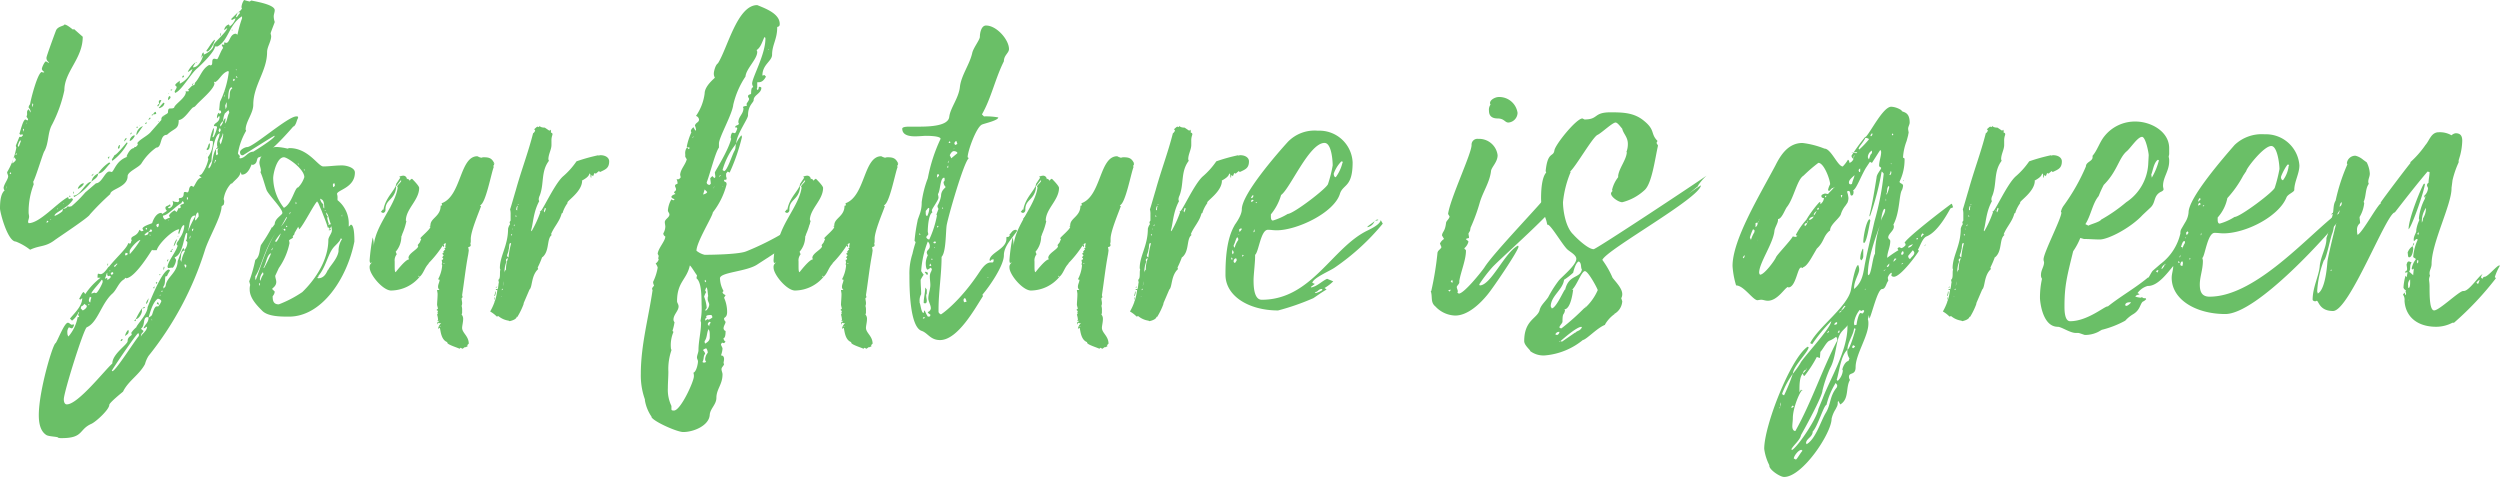
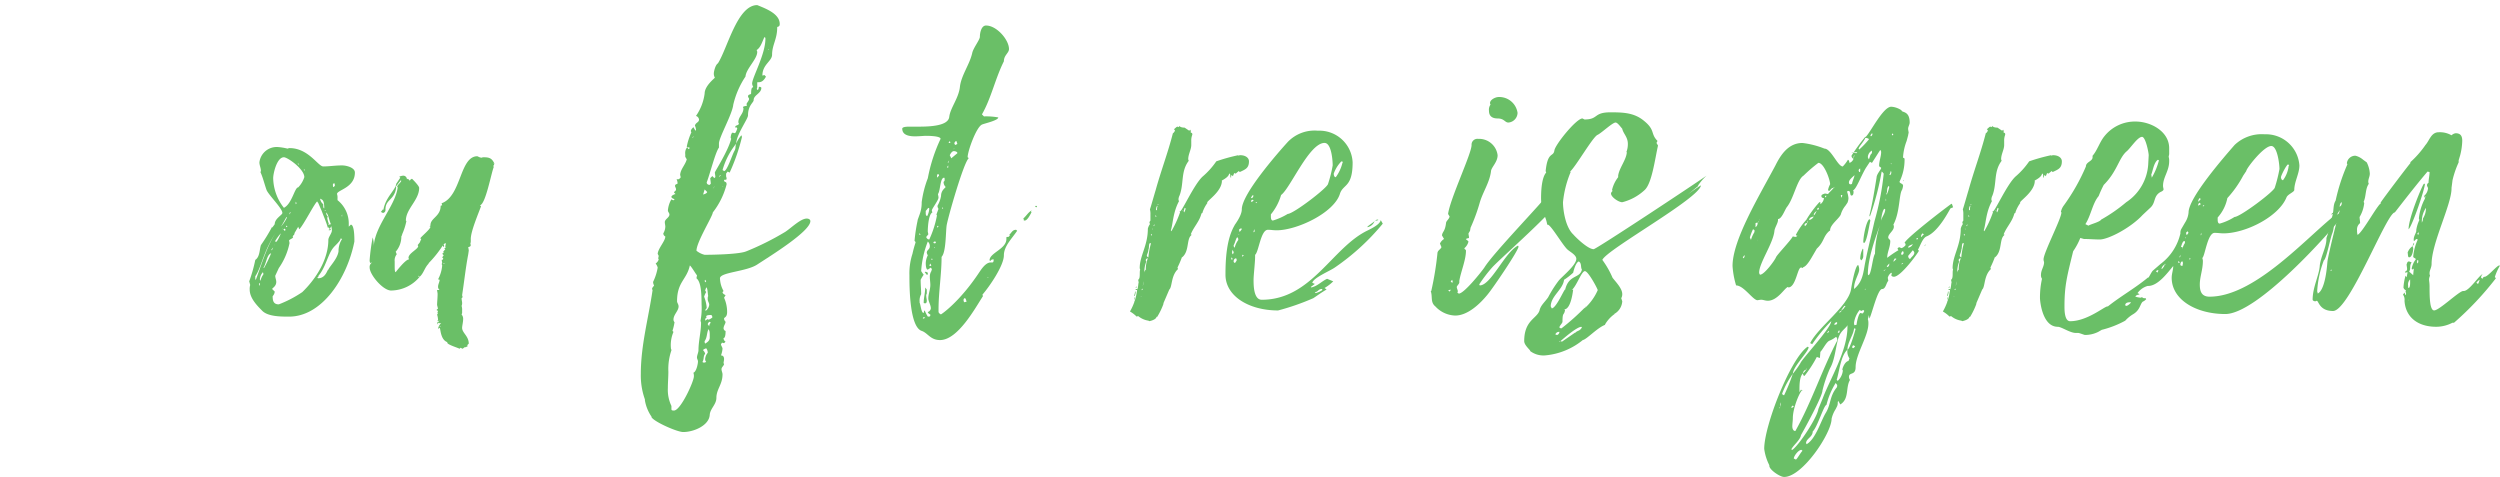
<svg xmlns="http://www.w3.org/2000/svg" width="354.396" height="67.608" viewBox="0 0 354.396 67.608">
  <defs>
    <clipPath id="clip-path">
      <rect id="Rectangle_243" data-name="Rectangle 243" width="354.396" height="67.608" fill="#6abf67" />
    </clipPath>
  </defs>
  <g id="Group_645" data-name="Group 645" clip-path="url(#clip-path)">
-     <path id="Path_203" data-name="Path 203" d="M34.023,1.739h-.29a1.114,1.114,0,0,0,.577-.583c-.072,0-.072-.072-.072-.213A2.115,2.115,0,0,1,34.6,0a7.045,7.045,0,0,0,.8.218l.218-.147c.65.147,3.327.578,3.327,1.375,0,.292-.142.578-.142.868a2.6,2.6,0,0,0,.142.8c0,.073-.505,1.3-.578,1.594,0,.145.073.287.073.432,0,.723-.578,1.52-.578,2.244,0,2.681-1.957,4.706-1.957,7.458,0,1.23-1.084,2.39-1.084,3.546l.073.147a9.391,9.391,0,0,0-1.16,3.186c0,.145.218.287.29.432a.227.227,0,0,0-.072.145c0,.073,0,.147.072.147.723,0,1.084-.942,1.88-.942.363-.218,3.041-1.884,3.041-2.244h-.073c-.068,0-3.977,2.462-4.414,2.749H34.31c-.213,0-.287-.287-.287-.433,0-.363.723-.723,1.01-.723.87,0,5.794-4.346,6.95-4.346H42.2l.073.218c-.218.218-.218.87-.65,1.234V17.88c-.87,1.01-3.619,4.124-4.924,4.414-.433.147-.073.87-.87,1.089l-.142-.073c-.072,0-.437,1.447-1.379,1.447-.14,0-.072-.145-.213-.363-.073.723-.8,1.087-1.234,1.665l-.072-.072a4.109,4.109,0,0,0-1.084,2.242l.072.22a1.414,1.414,0,0,1-.072.577l-.292.218c0,1.447-1.88,4.561-2.389,6.3a45.8,45.8,0,0,1-7.965,14.909,4.186,4.186,0,0,0-.505,1.162c-.8,1.519-2.389,2.389-3.112,3.907-.36.292-1.952,1.594-1.952,1.88,0,.655-1.885,2.389-2.535,2.681-1.812.8-1.087,2.025-4.2,2.025a1.584,1.584,0,0,1-.578-.073h.073c-.073-.142-1.3-.142-1.665-.358C5.644,61.1,5.5,59.79,5.5,58.853c0-3.477,2.025-10.209,2.389-10.209.287-.363,1.23-2.894,1.735-2.894.218,0,.363.287.582.287.068,0,.142-.072.213-.072l.073.145c-.073.145-.145.437-.36.437L9.772,46.4a1.03,1.03,0,0,0-.218.8A.774.774,0,0,0,9.7,47.7a5.673,5.673,0,0,0,1.307-2.749h.213c0-.145-.145-.218-.145-.363l.145-.292-.073-.068a2.916,2.916,0,0,1-.937,1.229l-.292-.29c.723-.87,1.739-1.807,1.739-2.9l-.292.22-.145-.147c.145-.145.437-.942.652-.942l.218.292a9.406,9.406,0,0,1,2.17-2.317h-.433c0-.145,0-.51.073-.578l.36.068c.437,0,.942-.792,1.16-1.082v.072c1.084-1.374,2.675-2.752,2.749-3.4l.145.073c.365,0,.147-.145.365-.433a.557.557,0,0,1-.073-.218c0-.505.8-.29,1.155-1.3l.292.213.287-.073-.142-.287c0-.363,1.084-.65,1.375-.8.145-.505.578-1.447,1.3-1.447l.145.147.65-.437a.563.563,0,0,1-.217-.433c0-.29.363-.218.653-.51l.07.292a.4.4,0,0,0-.36.218l.145.073a.784.784,0,0,0,.578-.723l-.073-.363c.218.217.437.145.723.217.147,0,.218-.217.218-.29a.258.258,0,0,1-.072-.147l.072-.145c.942,0,.433-.865.8-.865h.073a.265.265,0,0,1,.213.068c.437,0,.147-.792.655-.937l.287.145c.292-.363.578-1.305,1.16-1.305L28.23,24.9l.363-.218a5.53,5.53,0,0,0,.942-2.1l-.072-.292a3.622,3.622,0,0,0,.723-2.244l-.145-.072h-.292a6.225,6.225,0,0,1,.51-1.812l.068.073a3.244,3.244,0,0,1-.215,1.16l.073.073c.213-.073.578-1.234.578-1.452,0-.142-.292-.142-.437-.142,0-.51.8-.437.8-1.305,0-.073-.068-.073-.068-.142l-.29.36a1.032,1.032,0,0,1,.218-.8l.14.145L31.343,16c0-.218,0-.36-.287-.36.068-.437.068-.868.142-1.232a13.375,13.375,0,0,0,1.234-4.2l-.073-.145c-.942.287-1.234,1.3-1.884,1.592l-.073-.072a.07.07,0,0,0-.072.072l.072.147c0,.8-1.952,2.384-2.53,3.039-.145.142-.218.288-.437.36-.287,0-1.3,1.812-2.1,1.812,0,1.374-.578,1.084-1.667,2.1-1.082,0-.65,1.812-1.519,1.812a7.708,7.708,0,0,0-2.1,2.244c-.363.578-1.957,1.155-1.957,1.807,0,1.592-2.457,1.81-2.457,2.534a36.834,36.834,0,0,0-2.9,2.9c-.073.363-4.706,3.4-5.066,3.694-1.3.939-2.029.652-3.4,1.3a8.078,8.078,0,0,0-2.025-1.16c-1.16,0-2.244-4.122-2.244-4.7,0-2.9.944-2.317.944-3.186-.073.213-.073.578-.365.578l-.072-.292c.072-.578.65-1.229.65-1.665,0-.142-.145-.36-.145-.578a10.632,10.632,0,0,0,1.305-3.472c0-.073-.073-.147-.073-.292L2.749,19.4h.292l.218-.218-.073-.145-.29.072-.147-.145c.147-.36.51-2.025.87-2.025l.292.145.072-.145c0-.145-.218-.292-.218-.437l.073-.213V16a.535.535,0,0,1,.218-.505c.142.145.213.432.287.432,0-.505-.287-.577-.287-.723a.815.815,0,0,1,.213-.432c.073-.652,1.089-4.561,1.665-4.561a.742.742,0,0,0,.218.073l.147-.073c-.147-.072-.365-.292-.365-.437,0-.218.365-1.014.578-1.082l.365.213.072-.073a.686.686,0,0,1-.363-.65c0-.215,1.305-3.764,1.374-3.909.292-.578,1.162-.578,1.162-.8.358,0,1.014.582,1.229.723l.145-.073,1.234,1.089c0,3.112-2.607,4.924-2.607,7.6a19.3,19.3,0,0,1-1.739,4.851C6.731,18.819,6.95,20.2,6.3,21.426c-.147.073-1.234,3.764-1.594,4.341l.073.365a10.7,10.7,0,0,0-.723,3.982c0,.218.068.432.068.577,0,.292-.142.505-.142.8l.073.145c1.589,0,4.051-2.894,5.571-3.691l.145.287.437-.145.142.218A4.11,4.11,0,0,1,8.9,29.6c.578,0,.652-.36.725-.36l.145.073.363-.073a16.88,16.88,0,0,0,1.954-1.957l1.519-1.3c.8,0,1.3-1.667,1.885-1.667a1.449,1.449,0,0,1,.358.073c.365-.213.652-1.665,2.244-2.17-.142,0-.142,0-.142-.073,0,0,.433-1.155,1.084-1.155v-.22c0,.073.073.073.147.073.145,0,.218-.218.358-.292l-.068-.285c.36-.51,1.3-.942,1.807-1.452l1.594-1.807v-.145c0-.507.942-.652.942-.944,0-.868.432-.358.868-.65.073-.505,1.665-1.375,1.665-2.244h-.072c0-.073.072-.073.213-.073s.292,0,.292-.072-.145-.147-.145-.147l.582-.577c.068,0,.432-.147.432-.292L27.58,11.8c.8-.8,1.014-2.03,2.1-2.609a.227.227,0,0,0,.147.073c.505,0,0-.942.577-.942l.365.073c.145,0,.577-1.3.868-1.594l-.218-.432.145-.073.218.073V6.008l.287.072c.51,0,.51-1.3,1.375-1.3l.218.142A16.789,16.789,0,0,1,34.31,2.6V2.315c-1.879,1.157-1.879,3.4-3.472,4.269h-.363c0,.723-2.025,2.681-2.53,3.114-.942.8-2.175,3.112-3.112,3.476l-.073-.145c0-.218.287-.432.287-.723l-.213-.218c0-.218.505-.505.65-.652v.433a3.551,3.551,0,0,0,1.807-2.1,4.772,4.772,0,0,1-.65.437v-.072a3.859,3.859,0,0,1,1.087-1.307c-.073.218-.363.51-.363.723.8,0,1.305-1.155,1.447-1.734l-.287.36c.072-.215.072-.723.358-.723v.292c.583-.22,1.38-.8,1.38-1.307,0-.36,1.805-1.807,1.952-2.457-.147.072-.292.213-.433.287a.921.921,0,0,1,.652-.8l.145.218-.145.073c.36,0,.942-.87.942-1.162a2.4,2.4,0,0,0-.437.22c-.145,0-.145,0-.145-.147l.942-.937a2.914,2.914,0,0,0-.292.723c.292-.073.292-.363.51-.51ZM1.594,24.611c-.073-.073-.073-.145-.145-.218l-.073.218.145.073Zm.65-2.025-.29-.363c-.073.29-.147.578-.215.868l.068.073c.147-.218.437-.292.437-.578m.073-.655a.253.253,0,0,0,.073-.213c-.073.072-.147.072-.218.145.072.068.072.068.145.068m.65-1.952L2.9,19.905c-.147,0-.365.65-.365.723s0,.145.073.145h.073ZM3.4,18.24l-.142.073a.691.691,0,0,0,.068.363c0-.145.073-.292.073-.437m.437-.87-.073.073v.147Zm.868-2.6-.072-.145c0,.072-.073.145-.073.217a.645.645,0,0,0,.073.36c0-.145.072-.287.072-.432m1.954,16.5a3.093,3.093,0,0,1-.073.363c0-.072.145-.072.292-.218Zm.577-.213c-.072,0-.072,0-.072.072l.072.068ZM8.9,29.6c-.213.218-1.155.655-1.155.942v.073a3.889,3.889,0,0,0,1.084-.652A.663.663,0,0,0,8.9,29.6m-.8,0v.073c.072,0,.072-.073.072-.142a.069.069,0,0,0-.072.068m.868-.723c.073,0,.073,0,.073-.068-.073,0-.073,0-.073.068m17.085,6.3.072.292a1.638,1.638,0,0,0,.433-1.16l-.215-.215c.215-.145.142-.723.215-.942l-.073-.145c-.432.072-.432,3.041-1.734,3.477l.213.36A2.11,2.11,0,0,1,24.466,38v-.072l-.65.072-.073-.217c.218-1.015,1.16-1.957,1.447-2.969-.145-.072-.145-.145-.145-.218,0-.217.218-.432.363-.65v-.073a3.554,3.554,0,0,0,.723-1.884l-.072-.072c-.292,0-.578,1.014-.652,1.232l-.145-.073.145-.577c-.942.073-2.967,2.1-3.186,2.967h-.505c-.072,0-.145,0-.145-.073-.073.073-2.389,3.982-3.691,4.056l-.147-.073-.072.145h.072c-.942.433-1.16,1.594-1.884,2.172-1.52,1.447-2.025,4.054-3.546,4.7-.435.215-3.257,9.193-3.257,10.209,0,.287.073.723.432.723,1.594,0,5.429-4.924,6.445-5.793,0-1.375,2.17-2.677,2.17-3.186,0-.652.583-.723.583-.942l-.073-.215a3.622,3.622,0,0,1,.723-.8c.073-.363,1.592-1.884,1.592-2.826.073-.14,2.025-5.356,3.041-5.356l.145.145a4.443,4.443,0,0,0-.437.8h-.145c-.213,0,0,1.087-.36,1.447V40.9c.36-.292.288-.292.36-.578.218-1.087,1.665-1.739,1.665-3.331.147-.218.578-1.812.87-1.812M9.772,28.015c-.073-.073-.073-.073-.145-.073h.145Zm.218-.145-.073.072L9.772,27.8l.145-.072Zm.36-.365a3.031,3.031,0,0,1,.072-.358l.073.072a.559.559,0,0,1-.145.287m2.607-1.739A8,8,0,0,1,10.5,27.942l-.073-.217c1.015,0,1.667-1.959,2.535-1.959m-1.884.944a.069.069,0,0,0-.068.072c.068-.287.432-.8.865-.8,0,.29-.507.65-.8.8Zm.363,17.01.292.292c.287-.145.577-.363.577-.65-.145-.147-.29-.218-.363-.292a.736.736,0,0,1-.432.365Zm1.015-.577.142.145a.227.227,0,0,0,.072-.145Zm.287-.292h.073a1.436,1.436,0,0,1,.145-.65l-.218-.147-.145.438c0,.217,0,.217.145.358m.218-17.085a1.531,1.531,0,0,1,.942-1.155c0,.578-.578.8-.942,1.155m.073-.863-.073-.073.363-.218L13.1,24.9Zm-.073,16.646v.073l.432-.147a.358.358,0,0,0,.218.073c.218,0,.942-1.374.942-1.592,0-.073,0-.292-.145-.292-.36.582-1.155,1.307-1.447,1.884m.868-2.17h0ZM13.9,24.611a5.6,5.6,0,0,1,1.594-1.594l.145.147c-.582.505-.942,1.374-1.739,1.447m1.01,14.841v.072l.292-.145v.287c.145,0,.505-.287.505-.432,0-.073-.213-.147-.213-.147l-.147.073c-.072-.073-.145-.145-.145-.218v-.287c-.145.145-.145.505-.292.723Zm.437-2.03-.145.292v-.145l.073-.22Zm.073-14.909-.145-.145c.072-.073.218-.218.218-.218v.145Zm.073,15.925c.145,0,.145,0,.145-.073-.145,0-.145,0-.145.073m.358.505a.322.322,0,0,0,.218-.213L16,38.582a.378.378,0,0,0-.292.147c0,.072,0,.213.145.213M15.925,22.8l-.073-.147c.073-.213.292-.432.365-.65.287,0,1.519-1.52,1.737-1.807l.142.073a7.26,7.26,0,0,1-2.17,2.53m3.764,24.47h-.147c-.432.36-3.617,5.066-3.691,5.284l.073.072c.505-.072,3.186-4.346,3.764-5Zm-3.546-9.557.145.145a2.215,2.215,0,0,1,.36-.437l-.073-.073Zm.36-16.506-.073.218c0-.073.073-.145.073-.218m.218-.213c0-.147.145-.438.218-.438l.072.073c-.072.145,0,.292-.145.437-.073,0-.145,0-.145-.072M17.3,48.067h.073a.265.265,0,0,1-.287.287s.073-.287.213-.287M17.59,20.05a.9.9,0,0,1,.292-.505l.072.142c-.145.145-.218.292-.363.363m.145,16v.145c.36,0,.36-.145.36-.292l-.287-.072Zm0,11.582v-.073a1.775,1.775,0,0,1,.433-.8l.073.147c0,.437-.147.437-.507.723m1.3-28.449.073.073c-.073.218-.432.723-.723.723a.925.925,0,0,1,.65-.8m-.65,16.433v.433a13.159,13.159,0,0,0,1.52-2.025c-.365,0-1.52,1.229-1.52,1.592m.292-16.725-.218.218c.072-.145,0-.29.218-.29Zm.358,14.986h0Zm.218,11.364v.147c0,.072,0,.145-.145.145l-.073-.073Zm0-27h0Zm.87,25.48v.365c0,.36-.437,1.155-.87,1.155a10.654,10.654,0,0,1,.87-1.52m-.8-24.611a1.42,1.42,0,0,1,.942-1.229L19.4,19.109Zm.213-1.087c0,.145-.14.073-.213.145.073-.072,0-.213.145-.213Zm.292-.142-.073-.072v-.073c0,.073,0,.073.073.073Zm1.229,27.147a.255.255,0,0,1-.142-.073c-.723,0-.29,1.229-.942,1.662l.36.292c0,.29-.36.217-.36.868,0-.363.87-.8.87-1.447-.218,0-.218.218-.51.218.292-.655.723-.8.723-1.52m-.505-1.452c-.072.145-.287.145-.432.145l.36-.217Zm0-10.2c.292-.072.505-.072.505-.508a1.122,1.122,0,0,0-.577.437Zm0-15.855.147-.147h.145l-.145.22Zm.073,14.913.145.147a.439.439,0,0,0,.073-.292l-.145.072ZM20.7,43.07c0-.292.217-.505.358-.8,0,.22-.142.8-.358.8m.577-26.423.073.147-.292.218c0-.145.073-.218.218-.365m-.218,16.216h.218c.147,0,.218,0,.292-.147l-.145-.213a.158.158,0,0,0-.147.145Zm1.307,9.483c-.723.505-1.089,1.952-1.307,2.68.218-.145.437-.218.51-.437.073-.145.287-1.155.65-1.155h.218a2.444,2.444,0,0,0,.433-.725c0-.217-.36-.363-.505-.363M21.281,33.3h-.145c.145.072.145.072.145.145l.073-.145ZM21.5,16.36c0-.145.073-.145.218-.145a.155.155,0,0,1-.145.145Zm.073,29.027c0-.073-.073-.147-.073-.218v.218Zm.145-29.172a.462.462,0,0,1,.36-.363l.073.29a1.069,1.069,0,0,1-.433.073m.142,24.393.073.073a.266.266,0,0,0-.073.218l-.142-.073c0-.072.142-.145.142-.218M22.3,40.1l-.145.145-.073-.145c.073-.072.145-.145.145-.145Zm-.145-8.11.145.218c.218,0,.218-.358.218-.505l-.292.073Zm.363,11.222-.292-.145.073-.218c.218,0,.218.292.218.363M22.3,15.054a.484.484,0,0,1,.292-.36.432.432,0,0,1-.073-.29c0-.147.073-.22.36-.22a9,9,0,0,1-.433.87Zm.218,2.244s-.073,0-.073-.068l.073-.073Zm.65-2.749.147.073c-.073.432-.365.577-.723.723l-.073-.073c.213-.218.432-.505.65-.723m-.437,24.32c0,.073,0,.073-.072.147-.068,0-.068-.073-.068-.147Zm0,3.046c0-.073,0-.073.147-.147l-.287.073Zm.292-.728a.156.156,0,0,0-.145.145l.072.073.073-.073Zm.073-10.567c0,.145.145.508.36.508a4.637,4.637,0,0,1,.653-.29l-.145-.218c0-.287.578-.723.8-.8.073.073.213.218.287.218l.292-.578.072.073a.231.231,0,0,0,.218-.218c-.072-.073-.072-.073-.072-.145,0-.22.505-.22.505-.36s-.073-.218-.218-.292l-.147.292c-.65.287-1.952,1.734-2.53,1.734Zm.287-14.259c-.068.073-.142.073-.215.142h.073Zm-.068,21.5-.073.36h-.073a.9.9,0,0,1,.073-.432Zm-.147,4.124v0Zm.723-5.211c-.072.145-.072.29-.218.29,0-.072.073-.29.147-.29Zm-.072-23.451c0-.073,0-.073.072-.073,0,.073,0,.073-.072.073m0,.8c0-.218.072-.508.29-.508l.07.218a.822.822,0,0,1-.36.358Zm0,17.012v.215c0-.073,0-.073.072-.147Zm.29,9.048-.29-.218h.29Zm.142-4.706.147.145s0,.073-.147.073h-.142Zm-.142,4.851v0Zm.07-27.583.072-.072.218.072c-.072,0-.218.073-.218.147Zm.072,22.733.218-.218V35.4a.314.314,0,0,1-.218.073m.8-1.594v.218c-.073.073-.287.8-.432.8a2.59,2.59,0,0,1,.432-1.015m.218-.432c0,.068,0,.068-.073.142,0-.073,0-.142.073-.142m.868,2.025c-.65.292-.363.868-.577,1.3l.14.363a4.175,4.175,0,0,1,.51-1.52Zm-.29-24.54c0-.072,0-.218.218-.218,0,.218,0,.218-.218.292Zm.582,26.71-.218-.218-.073.218.147.292h.072Zm.068-9.338c.147,0,.147-.145.147-.218a.157.157,0,0,0-.147-.142Zm1.16,2.244c-.868,0-.723,1.447-1.014,2.17v.073a19.393,19.393,0,0,1,1.014-2.1ZM27,33.586a.351.351,0,0,0-.073-.215.657.657,0,0,1-.072.36l.072.145V33.8ZM27.58,11.8c-.218.068-.292.068-.36.142v.218a.563.563,0,0,1,.36-.36m-.147,20.629h-.072c-.142,0-.142.073-.142.287l.068.073Zm.652-2.315c-.287,0-.433.8-.433,1.014l.073.142.432-.578a1.805,1.805,0,0,0-.072-.577M27.8,8.9c0-.073.072-.073.145-.073L27.87,8.9Zm.723-.723c0,.072,0,.072-.073.072,0-.072,0-.072.073-.072m.8,13.611-.145.073c.073-.073.073-.073.145-.073m0-14.481-.072-.14c.29-.292.942-1.52,1.229-1.52,0,.14-.65,1.66-1.157,1.66m.073,13.973-.145-.147c.29-.14.218-.8.505-.8,0,.217,0,.727-.215.868Zm1.447-.433a.8.8,0,0,1-.072-.363c0-.652.358-1.01.358-1.594-.8.292-1.155,3.332-1.155,3.982a2.445,2.445,0,0,0-.433.87l.07.145c.723-.723.363-2.17,1.232-3.041m-.218,1.88-.145-.073c0,.218-.073.292-.073.51.073-.073.147-.363.218-.437m.292-.939a.782.782,0,0,1-.073-.363.755.755,0,0,1,.287-.578.83.83,0,0,1-.505.287v.655c0,.073,0,.215.147.215Zm.213-3.622-.14.292c0,.073.072.292.14.292l.147-.218c0-.218,0-.292-.147-.365m.51.942a.268.268,0,0,0-.073-.218c0,.51-.437.8-.437,1.234l.147.36a5.5,5.5,0,0,0,.363-1.375M31.343,4.633a1.026,1.026,0,0,1-.145.505.685.685,0,0,1,.145-.505m-.072,13.321c.145-.292.363-.51.363-.8a1.486,1.486,0,0,0-.437.578Zm1.16-2.249v-.068c-.218.068-.365.287-.51.433v-.147l-.068.218a2.548,2.548,0,0,0-.218,1.015c.145,0,.073-.363.36-.363a2.676,2.676,0,0,0-.073.723c.292-.36.292-1.084.582-1.52Zm-.652-2.315v.363l.073-.145Zm.073-.36c.068,0,.068,0,.068-.073Zm.068,4.993c-.068,0-.068.073-.068.145,0-.072.068-.072.068-.145m.218-3.546a3.793,3.793,0,0,0-.218.505l.073.51.145-.363Zm.723-2.1c-.432,0-.505,1.084-.505,1.375a.65.65,0,0,0,.073.363c.287-.508-.073-1.16.505-1.592Zm.073-8.108v.072c-.073,0-.073,0-.073-.072s0-.073.073-.073ZM33.3,11.29l-.145-.145c0,.073-.145.145-.145.218l.145.145Zm.142-1.52a.266.266,0,0,0,.073.218c0-.145,0-.145-.073-.218M33.66,11l-.145-.218-.073.073.145.213Z" transform="translate(0 -0.001)" fill="#6abf67" />
    <path id="Path_204" data-name="Path 204" d="M21.192,31.543a20.694,20.694,0,0,0,.863-3.041c.655-.432.583-1.447.8-2.1A24.346,24.346,0,0,0,24.446,23.8v.147l.363-.507c0-.8,1.084-1.305,1.084-1.592,0-.652-1.952-2.535-2.244-3.259-.287-.8-.505-1.739-.865-2.534,0-.073.068-.073.068-.147,0-.432-.213-.8-.213-1.229a2.466,2.466,0,0,1,2.676-2.17,8.083,8.083,0,0,1,1.305.218c.07,0,.142-.073.288-.073,2.679,0,4.054,2.6,4.778,2.6.87,0,1.665-.145,2.681-.145.578,0,1.807.29,1.807,1.014,0,2.172-2.535,2.462-2.535,3.041a1.58,1.58,0,0,1,.073.578v.292a4.242,4.242,0,0,1,1.594,3.4v.36l.29-.287c.505,0,.505,1.88.505,2.244V25.9c-1.01,5.143-4.559,10.644-9.265,10.644-1.157,0-3.041,0-3.837-.868-.8-.8-1.737-1.812-1.737-2.967a2.015,2.015,0,0,1,.072-.652Zm.863-.287.073.068c.8-2.1,1.665-5.066,2.972-6.876-1.812,2.534-2.175,5.141-3.046,6.371Zm.51.65.073.287a.909.909,0,0,0,.072-.432Zm.578-1.665a1.587,1.587,0,0,0-.433,1.084l.073.145a2.683,2.683,0,0,1,.432-.942Zm1.229-2.68c-.65,0-.8,1.594-1.157,2.029l.073.073a19.918,19.918,0,0,0,1.015-2.1Zm.437-1.155v-.147c0,.365-.363.578-.505.87.213,0,.287-.437.36-.578Zm7.6-2.535-.072.073c-.218-.8-.578-1.594-.87-2.389L30.962,20.4l-.145-.147.072-.072c-.29,0-2.025,3.472-2.607,3.982L28.14,23.8l-.508.87s-.073.363-.147.363v-.073l-.14.215.072.072c0,.218-.437.292-.582.51a3.084,3.084,0,0,1,.073.36,9.454,9.454,0,0,1-1.52,3.549l-.505,1.084c0,.292.145.578.145.87,0,.65-.582.868-.582,1.014l.363.36a1.051,1.051,0,0,1-.292.65c0,.583.073,1.162.87,1.162a16.217,16.217,0,0,0,3.331-1.739c2.025-1.954,3.691-4.706,3.691-7.381,0-.438.505-.944.505-1.375,0-.218-.072-.437-.072-.583-.068.073-.142.292-.287.365Zm-7.818-6.95a7.016,7.016,0,0,0,1.52,4.2c1.16-.583,1.52-2.9,2.029-2.9a3.683,3.683,0,0,0,.865-1.447c0-1.157-2.385-2.822-2.894-2.822-1.01,0-1.52,2.317-1.52,2.967m.363,9.048c.215,0,.652-1.012.723-1.23a6.564,6.564,0,0,0-.8,1.089Zm1.52-3.546c-.292.505-.51.942-.8,1.374a5.23,5.23,0,0,0,.87-1.3Zm-.51,1.665h-.072l-.068.073Zm.073-9.917c0-.072,0-.072.073-.072h-.073Zm.292,10.135c0-.073,0-.218-.147-.218l-.145.073.145.213Zm.072-.51.073.073.145-.147-.145-.072Zm.507-1.739c.072-.068.072-.213.218-.287H26.98a.258.258,0,0,0-.072.147Zm1.014-1.589-.145-.218v.36Zm.147-5.646a.322.322,0,0,0,.213.218.961.961,0,0,1-.142-.218Zm.937,1.014.073-.072c0-.073-.073-.073-.142-.073,0,.073,0,.073.068.145m2.03,15.054-.218.147.145.072c1.087,0,1.3-1.232,1.447-1.232v.072c0-.36,1.3-1.52,1.447-2.676a3.025,3.025,0,0,1,.51-1.739l-.218-.073c0,.365-.8,1.015-1.015,1.3-.8.942-1.084,2.826-2.17,4.056Zm.65-10.134c0,.145,0,.435.145.435,0-1.45-.437-1.159-.508-1.377l-.068.072a1.186,1.186,0,0,0,.432.723Zm.363.8v-.073h-.218c.147.073.147.073.218.073m.215,1.014a3.289,3.289,0,0,0,.218.8c-.073.072-.073.072-.073.145h.073l.292-.073c-.292-.65-.292-1.232-.655-1.665a.657.657,0,0,0,.218.578.723.723,0,0,0-.073.218m.145-4.414v0Zm.073,6.153.073.068v-.287a.266.266,0,0,0-.073.218m.292-.218-.073.218-.145-.145.145-.073Zm.577-6.153-.072-.292a.193.193,0,0,0-.218.218c0,.145,0,.292.072.292h.073Zm1.015,4.414v-.292l-.073.218Z" transform="translate(14.135 8.34)" fill="#6abf67" />
    <path id="Path_205" data-name="Path 205" d="M41.859,26.826l.292-.363L42,26.316l.218-.072-.072-.215a.936.936,0,0,0,.072-.437l-.29.145.072.292-.072.142-.142-.215a15.383,15.383,0,0,1-2.03,2.53h.073c-.578.51-.723,1.38-1.3,1.885a5.329,5.329,0,0,1-4.054,1.952c-1.157,0-3.041-2.244-3.041-3.254a.729.729,0,0,1,.363-.723l-.29.072a.91.91,0,0,1-.073-.435,26.761,26.761,0,0,1,.432-3.187,3.982,3.982,0,0,1,.147,1.307c.145-2.972,3.039-5.721,3.4-8.4l-.073-.068c0-.29.505-.582.578-.868l-.073-.073c-.287.36-.505.652-.723.942l.073.068c-.218,1.812-1.52,1.665-1.52,3.114v.072a.407.407,0,0,1-.36.437l-.29-.145.29-.363.068.072c.292-1.807,1.739-2.821,1.812-3.691l.578-.868-.142-.147a1.785,1.785,0,0,1,.505-.14.514.514,0,0,1,.578.505l.145-.073.292.292c0-.147.14-.218.287-.292.218.218,1.014,1.015,1.014,1.3,0,1.739-1.884,2.967-1.884,4.633l.073.073A8.963,8.963,0,0,1,36,24.437l.072-.073-.145.287v.073a3.286,3.286,0,0,1-.8,2.1l.145.36a1.377,1.377,0,0,0-.29,1.014v.578c0,.437,0,.942.145.942,0,0,1.375-1.81,1.884-1.81,0-.073-.072-.147-.072-.218,0-.652,1.374-1.229,1.374-1.662l-.073-.145.292-.363.073.072-.073-.072.218-.507-.145-.072c.072-.218,1.447-1.3,1.447-1.665l-.145-.073.145-.073v-.072c0-1.01,1.447-1.23,1.447-2.749l.218-.073-.073-.218V19.95c2.822-1.015,2.532-6.663,5.066-6.663l.292.145h.072l.147.073.287-.073c.8,0,1.234.073,1.594.87a.546.546,0,0,1-.147.36l.073.145c-.36.868-1.157,5.283-1.954,5.429l.147.145c-.365,1.015-1.452,3.546-1.452,4.633v.147a1.669,1.669,0,0,1-.068.577l.068.073c0,.292-.142.292-.36.36l.073.437v.072l-.073.507c-.363,1.884-.577,3.909-.868,5.793l.072.287-.145.145c0,.292.073.437.073.652a.92.92,0,0,1-.073.437,1.756,1.756,0,0,1,.073.65v.36l-.073.218a.885.885,0,0,1,.218.65c0,.437-.145.942-.145,1.234,0,.723.942,1.157.942,2.244l-.218.213.072.147-.29.145H44.9l-.292.218-.29-.145-.145.145c-.215-.145-1.735-.578-1.735-.868v-.073c-1.015-.363-.942-2.025-1.087-2.025l-.218.142a1.267,1.267,0,0,1,.437-.8h-.218l-.218-.068v.287l-.142-.287.36-.292-.36.073.142-.145a3.036,3.036,0,0,0-.142-.8l.142-.145-.142-.073.142-.142-.142-.292-.145.073c.072-.073.145-.145.287-.29-.068-.073-.142-.578-.142-.433,0-.437.073-1.015.073-1.592,0-.22-.073-.437-.073-.578h.36a.566.566,0,0,1-.218-.51c0-.287.218-.65.218-.942l-.218-.068a5.042,5.042,0,0,0,.582-1.957l-.073-.218.073-.142-.073-.435c.147,0,.215-.073.215-.22l-.142-.14.215-.292-.215-.218.215-.145ZM38.313,30.3a.266.266,0,0,0,.218.073l-.145-.147Zm3.112,7.168H41.5c0-.073-.073-.073-.145-.073a.071.071,0,0,0,.072.073m.365-11.582c.068,0,.068,0,.068-.073Zm.068,2.534c0,.068,0,.068.073.068,0-.068,0-.068-.073-.068m.292,0c-.218,0-.218,0-.218.068Zm6.8-14.116v.072l.073-.072Z" transform="translate(20.968 8.861)" fill="#6abf67" />
-     <path id="Path_206" data-name="Path 206" d="M48.056,11.333l-.145-.145c.145-.073.36-.36.505-.36l.148.068.143-.142v-.072c0,.213.432.287.725.287l.648.437.147-.147.073.147v.287c.072,0,.213,0,.213.218v.072a2.206,2.206,0,0,0-.142.87v.578c0,.65-.437,1.305-.437,2.029l.075.215c-1.157,1.519-.653,3.257-1.3,4.924a1.307,1.307,0,0,0-.143.5.568.568,0,0,0,.07.292c-.868,1.594-.868,3.332-1.159,4.127l.072.142a15.559,15.559,0,0,0,1.234-2.675l-.073-.218.073.072c.285,0,1.952-3.762,3.187-4.924a10.943,10.943,0,0,0,1.95-2.17,25.524,25.524,0,0,1,3.112-.868v.072a.77.77,0,0,1,.292-.072c.723,0,1.229.363,1.229.868,0,1.015-.578,1.16-1.3,1.52l-.145-.145-.435.363-.217-.073-.143.365-.075.068h.075l-.292-.142v.36c-.215,0,0-.578-.287-.578,0,.432-.8.868-1.089,1.015h.072c0,1.52-2.1,2.822-2.1,3.112h.073a4.866,4.866,0,0,0-.722,1.375v.072l-.148.073c-.292,1.155-1.087,1.879-1.519,2.967l.14.073c-.792.505-.287,2.315-1.375,3.186v-.073a12.736,12.736,0,0,1-.65,1.52l.073.213c-1.014.942-.8,2.535-1.229,2.9l-.87,2.025.073-.073a10.12,10.12,0,0,1-.942,1.957l-.072-.072c0,.358-.652.577-1.015.65l-.147-.073a2.966,2.966,0,0,1-1.447-.65l-.213.073a4.517,4.517,0,0,0-.944-.723A7.97,7.97,0,0,0,42.7,33.992h-.072c-.147,0-.147-.073-.147-.145.147,0,.218,0,.218.072.142-.145.142-.8.217-1.014l-.075-.365c.363-.213.145-1.084.29-1.447a.7.7,0,0,1-.072-.215c0-1.737,1.162-3.186,1.162-5.574a1.679,1.679,0,0,1,.285-.65l-.072-.292.147-.218v-.868a2.388,2.388,0,0,0-.075-.723c.075-.142.725-2.459.8-2.677.8-2.894,1.739-5.283,2.462-8.11a.589.589,0,0,0,.29-.432M42.482,34.279a1.354,1.354,0,0,1-.145.578l-.073-.068a2.119,2.119,0,0,0,.145-.655Zm-.218,1.16v-.145c0-.073,0-.292.073-.292v.218Zm0,.145c.073,0,.073,0,.073.068Zm.365-1.955h-.22l.292-.147Zm.65,1.229h-.073l.073.072Zm.215-1.084-.215.218h.072l.143-.073Zm0-.365a2.1,2.1,0,0,0,.145-.65Zm.728-3.909c-.218,0-.293.147-.293.22s0,.217.075.217a4.073,4.073,0,0,0-.293,1.594.631.631,0,0,1,.218-.437,3.9,3.9,0,0,1,.293-1.594m-.148-.358a.338.338,0,0,0,.215.218,10.139,10.139,0,0,1,.363-1.957l-.07-.073c-.293,0-.147.723-.293.942,0,.365-.215.652-.215.87m.725-3.114c-.147.073-.147.073-.147.147l.073.145Zm.073-.577V25.3H44.8Zm0,.358v0Zm.213-.868a.522.522,0,0,0,.075-.287l-.143.213Zm.218-1.375h.147l-.147-.218c0,.073,0,.218-.072.218Zm-.072.147v0Zm.145-1.089.145.073a1.8,1.8,0,0,1,.072-.65c-.143,0-.217.363-.217.577m.217-.723h.147c0-.073-.073-.073-.147-.073Zm3.472.942c0-.072.073-.145.073-.218a.268.268,0,0,0-.073.218m.292.147a1.375,1.375,0,0,0,.218-.578l-.218-.073.075.073c-.075.142-.075.287-.147.36Zm8.615-6.081h0Zm.362-1.447c0-.073,0-.073.072-.145,0,.072,0,.072-.072.145" transform="translate(27.803 7.125)" fill="#6abf67" />
    <path id="Path_207" data-name="Path 207" d="M69.478,35.326a38.676,38.676,0,0,0,5.5-2.752c.87-.578,2.172-1.88,3.041-1.88.292,0,.51.147.51.36,0,1.447-5.648,4.924-7.531,6.153-1.52,1.015-5.284,1.089-5.284,1.957a3.971,3.971,0,0,0,.51,1.807l-.147.145c0,.218.287.365.433.437l-.215.36a4.9,4.9,0,0,1,.433,2.029c0,.8-.433.723-.433.939a.619.619,0,0,0,.215.437c0,.287-.287.578-.287.942,0,.142.14.36.287.36,0,.218,0,1.014-.287,1.014a.547.547,0,0,0,.287.507l-.215.218-.29-.073-.147.218c0,.213.218.432.218.65a3.581,3.581,0,0,1-.218.942c.365,0,.437.287.437.507s-.072.432-.072.577c0,.073.072.073.072.147-.072.29-.363.432-.363.723,0,.218.145.505.145.723,0,1.447-.868,2.1-.868,3.331,0,.942-.868,1.52-.942,2.389-.073,1.52-2.244,2.462-3.764,2.462-.868,0-4.127-1.452-4.488-2.1v-.073a5.832,5.832,0,0,1-.942-2.315v-.142a10.067,10.067,0,0,1-.578-3.622c0-4.054,1.084-7.891,1.667-11.869l-.073-.145c0-.218.213-.365.287-.51a1.016,1.016,0,0,1-.142-.505,7.464,7.464,0,0,0,.652-2.025,1.472,1.472,0,0,0-.292-.582,1.111,1.111,0,0,0,.437-.578l-.073-.147.073-.358-.145-.292c.072-.8,1.082-1.807,1.082-2.462a.484.484,0,0,1-.287-.432,2.034,2.034,0,0,0,.287-.942c0-.218-.072-.433-.072-.652,0-.432.655-.65.655-1.087,0-.213-.218-.36-.218-.578a3.748,3.748,0,0,1,.505-1.592c0,.072.218.145.29.145a.256.256,0,0,0,.147-.073c-.147-.218-.437-.145-.437-.432,0-.145.437-.365.578-.365L59.2,27c0-.142.287-.215.287-.433s-.14-.36-.14-.505c0-.292.358-.218.358-.363a1.343,1.343,0,0,0-.145-.578h.29c.147-.073.292-.218.292-.292s-.072-.287-.072-.36c.072-.8.723-1.374.937-2.17l-.213-.363v-.36a1.307,1.307,0,0,1,.287-1.015l.145.288.218-.142c-.073-.147-.363-.073-.437-.218a9.42,9.42,0,0,1,.655-2.025l-.073-.145c0-.22.142-.365.36-.583l.292.51a.258.258,0,0,0,.072-.147,1.67,1.67,0,0,0-.145-.577c.073-.437.578-.437.578-.87a.614.614,0,0,0-.433-.505,7.176,7.176,0,0,0,1.23-3.186c0-1.087,1.447-2.175,1.447-2.244a1.115,1.115,0,0,1-.147-.582c0-.287.218-1.229.583-1.447C66.8,6.513,68.176.434,71,.434c1.232.505,3.186,1.229,3.186,2.675,0,.51-.36.292-.36.51,0,1.665-.723,2.462-.723,3.837,0,.942-1.375,1.374-1.375,2.967l.287-.073.218.218c-.363.723-.8.8-1.014.8H71.07c-.072,0-.072,0-.072.213v.363a.7.7,0,0,1-.068.365l.068.14c.29,0,.145-.432.29-.432s.292.073.292.145c0,.8-1.089,1.01-1.089,1.735,0,.363-.8.727-.8,2.175,0,.505-1.667,2.747-1.667,3.977a4,4,0,0,1,.725-1.157.444.444,0,0,1,.072.292,27.428,27.428,0,0,1-1.734,4.993L66.8,24.03l-.218.292v.36c0,.072.073.218.073.292,0,.218-.073.218-.145.218h-.073c-.073,0-.142,0-.142.072,0,.36.36.073.36.578A10.754,10.754,0,0,1,64.7,29.824c0,.505-2.317,4.2-2.317,5.429a2.9,2.9,0,0,0,1.157.578c1.232,0,5-.073,5.934-.507m-6.44,10.135c0-.073-.073-.218-.073-.29a9.634,9.634,0,0,0,.145-2.317c0-1.52-.072-3.186-.723-3.691,0-.073.073-.365.073-.437-.073,0-.87-1.375-1.015-1.375-.437,2.025-1.81,2.317-1.81,5.071,0,.213.217.432.217.723,0,.65-.723,1.155-.723,1.879a.548.548,0,0,0,.147.363,7.48,7.48,0,0,1-.292,1.23l.145.145a4.726,4.726,0,0,0-.363,2.317c0,.145.073.145.073.29A8.168,8.168,0,0,0,58.4,52.41c0,.723-.072,1.52-.072,2.317a5.289,5.289,0,0,0,.505,2.53v.363c0,.218,0,.287.363.287.942,0,2.822-4.124,2.822-4.846a1.229,1.229,0,0,0-.073-.51c.437-.142.652-1.3.652-1.594,0-.213-.142-.358-.142-.578,0-.287.213-.723.213-1.01,0-1.305.365-2.607.365-3.909M61.8,19.258c.073-.073.218-.147.218-.218-.073.072-.218.072-.218.218M63.615,50.6a1.514,1.514,0,0,1,.363-.87,1,1,0,0,0-.217-.65c-.147.072-.437.145-.437.29a.9.9,0,0,1,.29.507c-.29.287-.145.8-.363,1.082,0,.147.073.147.145.147h.218l.147-.147c-.147-.068-.147-.287-.147-.358m-.29-23.311c.218-.073.508-.145.582-.36l-.363-.363Zm.437,13.176-.147.432.147.218a2.6,2.6,0,0,0-.292.652,5.815,5.815,0,0,1,.363,1.52c0,.217-.218.29-.218.435h.147a1.264,1.264,0,0,0,.432-.8c0-.29-.215-.5-.215-.8,0-.147,0-.363.07-.437-.07-.213-.07-1.229-.287-1.229m-.147-.723.147-.147-.147-.218-.072.145Zm.652,7.526c0-.36,0-.868-.288-.868l.07.072c-.215.51-.142,1.089-.505,1.594a.55.55,0,0,0,.072.363c.363-.218.652-.437.652-.868Zm.145-2.894c-.145,0-.65,0-.65.218l.072.145c-.218.068-.218.287-.218.433l.363-.218.07.072c.218,0,.363-.145.582-.287,0-.073,0-.363-.218-.363m-.145-18.458.145-.147c0-.29-.072-.577-.072-.8l.29-.292.287.292.145-.147c0-.213-.072-.505-.072-.65s1.884-3.041,2.315-4.779l-.072-.14c0-.147.072-.728.29-.728l.292.073c.142,0,.287-.507.36-.652l-.147-.218-.072.145-.073-.213c.073-.218.51-.145.51-.437l-.073-.145c0-.87.723-1.157.723-2.025l-.073-.147c.073-.145.438-.145.578-.218l-.072-.213c.072-.218.363-.51.363-.723,0-.145-.145-.218-.145-.363,0-.36.437-.22.437-.433,0-1.087.287-.723.287-.942a1.018,1.018,0,0,1-.145-.437c0-.865,1.884-4.122,1.884-6.366,0-.073,0-.218-.147-.218-.287.577-.505,1.447-1.082,1.81,0,.142.068.142.068.287,0,1.015-1.589,2.39-1.662,3.477A12.133,12.133,0,0,0,67.6,14.552c-.145,1.374-2.029,4.633-2.029,5.5v.582c-.507.65-1.3,3.836-1.735,4.919,0,.218.145.365.433.365m-.073,19.979a.619.619,0,0,1,.218-.433l-.145-.145a.469.469,0,0,0-.288.36l.215.29Zm.437-2.172v0Zm.287-17.662a.612.612,0,0,1-.213.36.4.4,0,0,0,.213-.36m.942-1.447a.072.072,0,0,0-.073-.073c-.145.073-.217.142-.217.287.145-.145.072-.213.29-.213m0,2.025v0Zm.218-.505h-.072l.072.072Zm1.667-5c.285-.505.072-.578.285-1.087a10.457,10.457,0,0,0-1.952,3.767l.218.142c.433,0,1.157-2.317,1.449-2.822m-1.52,4.924c0,.073,0,.073-.147.073h.147ZM72.59,6.805c0-.072.073-.072.073-.145H72.59Z" transform="translate(36.347 0.289)" fill="#6abf67" />
-     <path id="Path_208" data-name="Path 208" d="M76.206,26.826l.292-.363-.147-.147.218-.072-.072-.215a.936.936,0,0,0,.072-.437l-.29.145.072.292-.072.142-.142-.215a15.3,15.3,0,0,1-2.03,2.53h.073c-.578.51-.723,1.38-1.3,1.885a5.332,5.332,0,0,1-4.054,1.952c-1.157,0-3.041-2.244-3.041-3.254a.729.729,0,0,1,.363-.723l-.29.072a.91.91,0,0,1-.073-.435,26.764,26.764,0,0,1,.432-3.187,3.982,3.982,0,0,1,.147,1.307c.145-2.972,3.041-5.721,3.4-8.4l-.073-.068c0-.29.505-.582.578-.868l-.073-.073c-.287.36-.505.652-.723.942l.073.068c-.218,1.812-1.52,1.665-1.52,3.114v.072a.407.407,0,0,1-.36.437l-.29-.145.29-.363.068.072c.292-1.807,1.739-2.821,1.812-3.691l.578-.868-.142-.147a1.785,1.785,0,0,1,.505-.14.514.514,0,0,1,.578.505l.145-.073.292.292c0-.147.14-.218.287-.292.218.218,1.014,1.015,1.014,1.3,0,1.739-1.882,2.967-1.882,4.633l.072.073a8.965,8.965,0,0,1-.65,1.957l.072-.073-.145.287v.073a3.286,3.286,0,0,1-.8,2.1l.145.36a1.377,1.377,0,0,0-.29,1.014v.578c0,.437,0,.942.145.942,0,0,1.375-1.81,1.884-1.81,0-.073-.072-.147-.072-.218,0-.652,1.374-1.229,1.374-1.662l-.072-.145.29-.363.073.072-.073-.072.218-.507-.145-.072c.072-.218,1.447-1.3,1.447-1.665l-.145-.073.145-.073v-.072c0-1.01,1.447-1.23,1.447-2.749l.218-.073-.072-.218V19.95c2.821-1.015,2.53-6.663,5.064-6.663l.292.145h.072l.147.073.287-.073c.8,0,1.234.073,1.594.87a.546.546,0,0,1-.147.36l.073.145c-.36.868-1.157,5.283-1.954,5.429l.147.145c-.365,1.015-1.452,3.546-1.452,4.633v.147a1.67,1.67,0,0,1-.068.577l.068.073c0,.292-.142.292-.36.36l.073.437v.072l-.073.507c-.363,1.884-.577,3.909-.869,5.793l.072.287-.145.145c0,.292.073.437.073.652a.92.92,0,0,1-.073.437,1.756,1.756,0,0,1,.073.65v.36l-.073.218a.886.886,0,0,1,.218.65c0,.437-.145.942-.145,1.234,0,.723.942,1.157.942,2.244l-.218.213.072.147-.29.145H79.25l-.292.218-.29-.145-.145.145c-.215-.145-1.735-.578-1.735-.868v-.073c-1.014-.363-.942-2.025-1.087-2.025l-.218.142a1.267,1.267,0,0,1,.437-.8H75.7l-.218-.068v.287l-.142-.287.36-.292-.36.073.142-.145a3.036,3.036,0,0,0-.142-.8l.142-.145-.142-.073.142-.142-.142-.292-.145.073c.072-.073.145-.145.287-.29-.068-.073-.142-.578-.142-.433,0-.437.073-1.015.073-1.592,0-.22-.073-.437-.073-.578h.36a.566.566,0,0,1-.218-.51c0-.287.218-.65.218-.942l-.218-.068a5.042,5.042,0,0,0,.582-1.957l-.072-.218.072-.142-.072-.435c.145,0,.213-.073.213-.22l-.142-.14.215-.292-.215-.218.215-.145ZM72.66,30.3a.266.266,0,0,0,.218.073l-.145-.147Zm3.114,7.168h.072c0-.073-.072-.073-.145-.073a.072.072,0,0,0,.073.073m.363-11.582c.068,0,.068,0,.068-.073Zm.068,2.534c0,.068,0,.068.073.068,0-.068,0-.068-.073-.068m.292,0c-.218,0-.218,0-.218.068ZM83.3,14.3v.072l.073-.072Z" transform="translate(43.876 8.861)" fill="#6abf67" />
    <path id="Path_209" data-name="Path 209" d="M93.014,31.269c-.723,1.089-1.88,2.175-1.88,3.477,0,1.447-2.029,4.414-3.039,5.574l.072.215C87.08,42.2,84.617,46.76,82.082,46.76c-1.374,0-1.734-1.01-2.6-1.3-1.739-.577-1.739-6.371-1.739-7.89a8.936,8.936,0,0,1,.432-3.041,16.008,16.008,0,0,1,.437-1.594c0-.072-.072-.213-.145-.213a23.187,23.187,0,0,1,.437-2.9v-.073l.287-.8a4.832,4.832,0,0,0,.292-1.735,14.707,14.707,0,0,1,.869-3.4,22.866,22.866,0,0,1,1.807-5.574c0-.432-1.807-.432-2.1-.432s-.944.072-1.52.072c-.942,0-1.812-.218-1.812-1.087,0-.287.8-.287.942-.287h1.447c1.739,0,4.127-.147,4.274-1.379.145-1.3,1.374-2.677,1.52-4.342.213-1.592,1.374-3.112,1.734-4.706.145-.723,1.087-1.879,1.087-2.315,0-.578.218-1.594.87-1.594,1.52,0,3.257,2.03,3.257,3.332,0,.577-.723.868-.723,1.737-1.232,2.459-1.81,5.284-3.112,7.528l.287.287a9.559,9.559,0,0,1,2.029.145c0,.437-2.029.87-2.315,1.015-.8.36-2.029,3.764-2.029,4.633,0,0,.145.073.145.147-.723.65-2.9,8.25-3.114,9.48-.145.868-.072,3.841-.723,4.491,0,2.457-.432,4.993-.432,7.455v.218c0,.213,0,.287.36.505h-.073c0,.072,2.681-1.739,5.5-6.008.072-.072.8-1.374,1.592-1.374h.218c.145,0,.218-.073.218-.437-.145,0-.363,0-.437.218L89.1,35.47c0-1.087,2.389-1.594,2.389-3.041,0-.29,0-.29.147-.29h.072c.073,0,.145,0,.292-.287h-.147c.36-.22.433-.723,1.012-.723Zm-13.681.51-.218-.147v.073l.073.147ZM80.927,36.7l-.145-.213-.433.287c-.29,0-.29-.8-.29-.939a2.666,2.666,0,0,1,.29-1.087,1.213,1.213,0,0,1-.145-.363c0-.433.432-.433.432-.939a.9.9,0,0,0-.287-.655,13.9,13.9,0,0,0-.942,4.2c.073.073.218.363.36.505a4.894,4.894,0,0,0-.433.723c0,.728.073,1.379.073,2.03a1.935,1.935,0,0,0-.218,1.082v.147c.145.218.218,1.447.578,1.447,0-.073.072-.36.145-.36a5.118,5.118,0,0,0,.437.87c.287,0,.36,0,.36-.292-.147-.073-.36-.218-.36-.36a.628.628,0,0,0,.433-.51c0-.505-.36-.942-.36-1.447,0-.577.287-1.229.287-1.879,0-.363-.073-.8-.073-1.16a1.457,1.457,0,0,1,.218-.8Zm-.942,6.881-.218-.073-.142.142.142.073Zm.145-3.044c0,.217.073.437.073.655s-.073.358-.218.358c0,0-.218,0-.218-.072,0-.725.218-1.449.218-2.17l.218.29v.578a.537.537,0,0,0-.073.36m-.218-3.4.147-.072.29.145v.145c0,.068,0,.142-.073.142H80.2c-.145-.142-.145-.215-.292-.36m.147-8.687v.29c0,.145,0,.432.217.432a2.643,2.643,0,0,0,.287-1.082l-.14-.073c-.073.073-.218.287-.363.433m2.17-2.1c0-.868.65-1.16.65-1.3a.949.949,0,0,1-.287-.728.282.282,0,0,0,.145-.287c0-.145,0-.29-.072-.29-.583,0-.51,1.81-.87,2.315,0,.147.073.292.073.51,0,.36-.942,1.589-.942,1.807,0,.145.073.218.073.292-.578.287-.652,2.315-.652,2.675,0,.145.073.29.073.437l-.292.36a.46.46,0,0,0,.432.363,14.372,14.372,0,0,0,1.089-3.4l-.073-.145.292-.8a.749.749,0,0,1-.145-.432,4.478,4.478,0,0,0,.505-1.375m-1.375,9.844-.145-.292-.147.292.147.073Zm.073-.8H81a.268.268,0,0,0-.073-.218l-.073.147a.071.071,0,0,0,.073.072m.432-2.315.147-.147-.073-.145c-.145,0-.287,0-.287.218a.308.308,0,0,1,.213.073m0,.578c0-.073,0-.073-.072-.073v.145Zm.292-9.99v.073l.292-.287s0-.22-.147-.22-.145.288-.145.433m.145,6.876-.145.145v.147c.073-.073.145-.147.218-.147Zm.725-2.457c0-.073-.073-.073-.147-.145,0,.145,0,.145.073.213Zm.577-5.866.073.145.072-.073V22Zm.292-.942-.218.29.072.073Zm-.073-2.459h.218c0-.145,0-.218-.145-.218l-.073.147Zm.147,1.735.213.437.868-.723c0-.22-.358-.292-.505-.292-.292,0-.505.437-.577.578m.5-.87h.073s.073,0,.073-.068c-.073,0-.073.068-.147.068m.147-.865a.376.376,0,0,0,.145.287l.287-.145-.145-.432-.142.072Zm1.52,22c-.147,0-.218.147-.218.292l.072.287.365-.073c-.073-.213-.073-.358-.218-.505m3.326-2.967h-.213l.145.073Zm1.089-3.691h0Zm4.924-5.719.073.218c-.147.287-.583,1.155-.942,1.155-.147,0-.147,0-.147-.073a.261.261,0,0,0-.073-.213c.365-.292.652-.8,1.089-1.087m0,0a.261.261,0,0,1,.213-.073c-.068,0-.14.073-.213.073m.868-.652a.156.156,0,0,1-.145.147l-.147-.147.147-.072Z" transform="translate(51.175 1.447)" fill="#6abf67" />
-     <path id="Path_210" data-name="Path 210" d="M96.271,26.826l.29-.363-.145-.147.218-.072-.073-.215a.917.917,0,0,0,.073-.437l-.29.145.072.292-.072.142-.147-.215a15.428,15.428,0,0,1-2.025,2.53h.073c-.582.51-.723,1.38-1.305,1.885a5.325,5.325,0,0,1-4.051,1.952c-1.162,0-3.046-2.244-3.046-3.254a.727.727,0,0,1,.365-.723l-.292.072a.911.911,0,0,1-.073-.435,25.807,25.807,0,0,1,.437-3.187,3.982,3.982,0,0,1,.147,1.307c.145-2.972,3.039-5.721,3.4-8.4l-.073-.068c0-.29.51-.582.583-.868l-.073-.073c-.292.36-.51.652-.723.942l.073.068c-.218,1.812-1.52,1.665-1.52,3.114v.072a.407.407,0,0,1-.365.437l-.29-.145.29-.363.073.072c.292-1.807,1.739-2.821,1.812-3.691l.577-.868-.145-.147a1.877,1.877,0,0,1,.505-.14.517.517,0,0,1,.583.505l.14-.073.292.292c0-.147.145-.218.292-.292.213.218,1.01,1.015,1.01,1.3,0,1.739-1.88,2.967-1.88,4.633l.073.073a9.24,9.24,0,0,1-.65,1.957l.068-.073-.142.287v.073a3.314,3.314,0,0,1-.8,2.1l.145.36a1.377,1.377,0,0,0-.29,1.014v.578c0,.437,0,.942.145.942,0,0,1.374-1.81,1.88-1.81,0-.073-.073-.147-.073-.218,0-.652,1.379-1.229,1.379-1.662l-.073-.145.288-.363.072.072-.072-.072.217-.507-.145-.072c.073-.218,1.447-1.3,1.447-1.665l-.14-.073.14-.073v-.072c0-1.01,1.447-1.23,1.447-2.749l.22-.073-.073-.218V19.95c2.826-1.015,2.534-6.663,5.069-6.663l.287.145h.073l.145.073.292-.073c.8,0,1.229.073,1.592.87a.545.545,0,0,1-.145.36l.073.145c-.365.868-1.162,5.283-1.957,5.429l.145.145c-.36,1.015-1.447,3.546-1.447,4.633v.147a1.562,1.562,0,0,1-.073.577l.073.073c0,.292-.147.292-.363.36l.072.437v.072l-.072.507c-.36,1.884-.578,3.909-.865,5.793l.068.287-.142.145c0,.292.073.437.073.652a.92.92,0,0,1-.073.437,1.756,1.756,0,0,1,.073.65v.36l-.073.218a.9.9,0,0,1,.213.65c0,.437-.14.942-.14,1.234,0,.723.937,1.157.937,2.244l-.213.213.068.147-.287.145H99.31l-.29.218-.287-.145-.147.145c-.218-.145-1.737-.578-1.737-.868v-.073c-1.012-.363-.944-2.025-1.084-2.025l-.218.142a1.283,1.283,0,0,1,.432-.8h-.213l-.218-.068v.287l-.145-.287.363-.292-.363.073.145-.145a3.113,3.113,0,0,0-.145-.8l.145-.145-.145-.073.145-.142-.145-.292-.147.073.292-.29c-.073-.073-.145-.578-.145-.433,0-.437.072-1.015.072-1.592,0-.22-.072-.437-.072-.578h.363a.566.566,0,0,1-.218-.51c0-.287.218-.65.218-.942l-.218-.068a5.151,5.151,0,0,0,.578-1.957l-.073-.218.073-.142-.073-.435a.194.194,0,0,0,.218-.22l-.145-.14.218-.292-.218-.218.218-.145ZM92.725,30.3a.255.255,0,0,0,.215.073l-.147-.147Zm3.112,7.168h.068c0-.073-.068-.073-.14-.073a.071.071,0,0,0,.072.073m.36-11.582c.073,0,.073,0,.073-.073Zm.073,2.534c0,.068,0,.068.073.068,0-.068,0-.068-.073-.068m.29,0c-.217,0-.217,0-.217.068Zm6.8-14.116v.072l.073-.072Z" transform="translate(57.256 8.861)" fill="#6abf67" />
    <path id="Path_211" data-name="Path 211" d="M102.465,11.333l-.147-.145c.147-.073.365-.36.51-.36l.142.068.145-.142v-.072c0,.213.437.287.723.287l.652.437.145-.147.073.147v.287c.072,0,.218,0,.218.218v.072a2.137,2.137,0,0,0-.147.87v.578c0,.65-.432,1.305-.432,2.029l.072.215c-1.159,1.519-.655,3.257-1.305,4.924a1.31,1.31,0,0,0-.145.5.557.557,0,0,0,.072.292c-.868,1.594-.868,3.332-1.155,4.127l.072.142a15.49,15.49,0,0,0,1.23-2.675l-.073-.218.073.072c.29,0,1.957-3.762,3.186-4.924a10.953,10.953,0,0,0,1.952-2.17,25.631,25.631,0,0,1,3.114-.868v.072a.757.757,0,0,1,.29-.072c.723,0,1.229.363,1.229.868,0,1.015-.577,1.16-1.3,1.52l-.147-.145-.432.363-.218-.073-.145.365-.073.068h.073l-.288-.142v.36c-.218,0,0-.578-.29-.578,0,.432-.8.868-1.084,1.015h.068c0,1.52-2.1,2.822-2.1,3.112h.073a4.871,4.871,0,0,0-.723,1.375v.072l-.147.073c-.287,1.155-1.082,1.879-1.519,2.967l.145.073c-.8.505-.292,2.315-1.375,3.186v-.073a14.614,14.614,0,0,1-.65,1.52l.073.213c-1.015.942-.8,2.535-1.234,2.9l-.869,2.025.072-.073a9.837,9.837,0,0,1-.942,1.957l-.072-.072c0,.358-.652.577-1.012.65l-.145-.073a2.952,2.952,0,0,1-1.447-.65l-.218.073a4.464,4.464,0,0,0-.942-.723,7.981,7.981,0,0,0,1.014-3.041h-.072c-.147,0-.147-.073-.147-.145.147,0,.218,0,.218.072.147-.145.147-.8.22-1.014l-.073-.365c.36-.213.145-1.084.287-1.447a.727.727,0,0,1-.068-.215c0-1.737,1.155-3.186,1.155-5.574a1.737,1.737,0,0,1,.292-.65l-.073-.292.147-.218v-.868a2.44,2.44,0,0,0-.073-.723c.073-.142.723-2.459.8-2.677.8-2.894,1.734-5.283,2.457-8.11a.591.591,0,0,0,.292-.432M96.889,34.279a1.331,1.331,0,0,1-.145.578l-.068-.068a2.265,2.265,0,0,0,.142-.655Zm-.213,1.16v-.145c0-.073,0-.292.068-.292v.218Zm0,.145c.068,0,.068,0,.068.068Zm.36-1.955h-.218l.29-.147Zm.65,1.229h-.072l.072.072Zm.218-1.084-.218.218h.073l.145-.073Zm0-.365a2.048,2.048,0,0,0,.145-.65Zm.723-3.909c-.218,0-.29.147-.29.22s0,.217.072.217a4.188,4.188,0,0,0-.287,1.594.64.64,0,0,1,.215-.437,3.894,3.894,0,0,1,.29-1.594m-.145-.358a.329.329,0,0,0,.218.218,10.382,10.382,0,0,1,.36-1.957l-.068-.073c-.292,0-.147.723-.292.942,0,.365-.218.652-.218.87m.723-3.114c-.145.073-.145.073-.145.147l.073.145Zm.073-.577V25.3h-.073Zm0,.358v0Zm.218-.868a.542.542,0,0,0,.072-.287l-.145.213Zm.218-1.375h.142l-.142-.218c0,.073,0,.218-.073.218Zm-.073.147v0Zm.145-1.089.142.073a1.765,1.765,0,0,1,.073-.65c-.145,0-.215.363-.215.577M100,21.9h.145c0-.073-.072-.073-.145-.073Zm3.476.942c0-.072.073-.145.073-.218a.268.268,0,0,0-.073.218m.287.147a1.4,1.4,0,0,0,.22-.578l-.22-.073.073.073c-.073.142-.073.287-.145.36Zm8.617-6.081h0Zm.363-1.447c0-.073,0-.073.072-.145,0,.072,0,.072-.072.145" transform="translate(64.093 7.125)" fill="#6abf67" />
    <path id="Path_212" data-name="Path 212" d="M126.512,24.292a32.715,32.715,0,0,1-6.808,6.224c-.723.505-3.041,1.447-3.182,2.17l.36.147-.578.432.073.073c.939-.218,1.447-.868,2.244-1.229l.87.36a6.149,6.149,0,0,1-1.234.942l.292.218c-.652.36-1.234.8-1.885,1.229a33.988,33.988,0,0,1-4.993,1.739c-4.127,0-7.458-2.03-7.458-5.069,0-2.172.145-5.066,1.305-7.023-.218.218,1.01-1.229,1.01-2.244,0-2.17,5.071-7.96,6.518-9.552a5.262,5.262,0,0,1,4.269-1.594,4.71,4.71,0,0,1,4.923,4.488c0,3.617-1.374,3.041-1.81,4.488-.865,2.681-6.079,5.143-8.975,5.143-.432,0-.8-.073-1.229-.073-1.015,0-1.305,3.186-1.81,3.546V29c0,.8-.218,2.6-.218,3.254,0,.727,0,2.826,1.16,2.826,7.095,0,9.989-7.46,15.054-9.844.582-.292,1.739-.87,1.81-1.452Zm-21.284,5.064a.527.527,0,0,0-.147-.287l-.072.287h.218Zm0-1.374-.073.29a.645.645,0,0,0,.073.36.379.379,0,0,0,.145-.287c0-.073-.145-.29-.145-.363m.8-1.375c0-.072,0-.363-.147-.363s-.36.942-.505,1.087c0,.147,0,.287.145.36a2.94,2.94,0,0,1,.507-1.084M105.8,29.5a.442.442,0,0,0-.072-.29c-.287,0-.36.29-.36.437a.232.232,0,0,0,.218.218c0-.073.213-.292.213-.365m.365-3.617-.073-.073h.073l-.073-.072v.145Zm.358-.8-.068-.145-.29.145v.36l.145-.073Zm.292,3.692-.218-.073V29Zm1.375-8.4-.073-.145a.959.959,0,0,0-.287.433h.145c.142-.068.142-.215.215-.288m-.073.507-.287.145.073.218.287-.218c0-.073-.073-.073-.073-.145m.218,4.2a.768.768,0,0,0-.145.433l.145-.073Zm.145-3.836.073.145c.073-.072.145-.072.145-.145h-.218Zm2.17,2.025c0,.145,0,.578.292.578a9.066,9.066,0,0,0,2.1-.939c.8,0,5.648-3.7,5.719-4.272a17.557,17.557,0,0,0,.652-2.609c0-.577-.145-3.181-1.16-3.181-2.17,0-4.848,6.44-6.153,7.381a7.656,7.656,0,0,1-1.449,2.749Zm6.226,10.785a.256.256,0,0,1,.147.073,2.978,2.978,0,0,0,.942-.433l-.073-.145c-.51,0-.582.433-.942.433ZM119.563,17.2c0,.218.068.505.287.505a5.7,5.7,0,0,0,.942-2.025l.073-.147-.218-.072a4.69,4.69,0,0,0-1.084,1.739m4.774,7.526c.292-.287.723-.505,1.015-.8a1.369,1.369,0,0,1-1.015.87Zm1.52-.942c-.142.073-.36.073-.505.145.292-.145.145-.213.505-.213Z" transform="translate(69.508 7.413)" fill="#6abf67" />
    <path id="Path_213" data-name="Path 213" d="M121.741,35.757a44.293,44.293,0,0,0,.87-5.284c0-.505.437-.578.578-.942l-.215-.505a1.545,1.545,0,0,1,.578-.65l-.292-.507c.073-.582.437-.508.583-1.81.068-.292.432-.505.5-.87l-.217-.358c.29-2.175,3.331-8.543,3.331-9.775a.823.823,0,0,1,.942-.87,2.639,2.639,0,0,1,2.749,2.317c0,1.015-.942,1.739-.942,2.315-.215,1.594-1.157,2.9-1.594,4.419a25.306,25.306,0,0,1-1.3,3.546l-.073.433-.218.363c0,.218.072.432.072.578,0,.218-.432,0-.432.363l.073-.073.287.287a1.8,1.8,0,0,1-.578.942c0,.218.218.147.218.365,0,1.3-.723,2.967-.942,4.267v.22c0,.218-.36.505-.36.65,0,.218.142.437.142.578s0,.145-.068.218l.213.145c.725,0,3.114-2.967,3.622-3.691,1.23-2.03,8.612-9.63,8.83-10.207a2.107,2.107,0,0,1,1.884-1.52c.142,0,.142.432.142.723v.432c0,.218-.505.583-.505,1.015a.224.224,0,0,0,.072.145c-.218,1.157-7.818,7.818-9.265,9.338a20.683,20.683,0,0,0-1.884,2.462l.072.142c1.594,0,3.551-4.7,5.429-5.643l.073.145c-.073.65-3.617,5.861-4.341,6.731-1.162,1.447-2.9,3.039-4.634,3.039a3.984,3.984,0,0,1-2.821-1.3c-.728-.583-.365-1.379-.655-2.175Zm2.681-.213c-.073.072-.145.072-.29.14l.217.145.147-.213Zm.36-1.089-.073-.292-.213.218.213.218Zm6.371-23.164c-.723,0-1.229-.292-1.229-1.087a1.22,1.22,0,0,1,.213-.865c0-.073-.068-.147-.068-.218,0-.507.792-.87,1.229-.87a2.618,2.618,0,0,1,2.677,2.244,1.41,1.41,0,0,1-1.3,1.375c-.505,0-.578-.578-1.52-.578" transform="translate(81.151 5.502)" fill="#6abf67" />
    <path id="Path_214" data-name="Path 214" d="M136.565,26.854c.437.507,2.1,2.1,2.9,2.1.36,0,14.258-9.193,16-10.422a7.545,7.545,0,0,0-1.232,1.447h.072l-1.592,1.3a22.683,22.683,0,0,1,1.957-1.374c-.147,1.807-13.394,9.12-13.973,10.567a12.724,12.724,0,0,1,1.447,2.534c.507.652,1.375,1.52,1.375,2.317a1.118,1.118,0,0,1-.145.578l.145.437a2.2,2.2,0,0,1-1.155,1.807h.072a4.642,4.642,0,0,0-1.379,1.52h.073c-1.084.363-2.6,2.029-3.186,2.17l.072-.073a9.806,9.806,0,0,1-5.428,2.249,3.114,3.114,0,0,1-2.172-.655h.073c-.287-.36-.87-.865-.87-1.375,0-2.967,1.812-3.186,2.172-4.341.145-.723.8-1.234,1.232-1.884a16.57,16.57,0,0,1,1.52-2.39c.578-.65,2.462-2.17,2.462-3.039,0-.578-.942-1.012-1.305-1.375-.723-.723-2.317-3.472-2.749-3.472h-.073c-.145-1.087-.869-2.029-.869-3.767,0-.939.072-2.9.723-3.619l-.073-.218c.292-2.821,1.087-1.952,1.234-2.894.073-.8,3.112-4.561,3.982-4.561l.287.145c2.029,0,1.232-1.014,3.691-1.014,1.884,0,3.4.072,4.779,1.234,1.592,1.3.868,1.807,1.884,2.821l-.147.292.218.36c-.437,1.955-.868,5.356-1.884,6.3a7.255,7.255,0,0,1-3.186,1.739c-.505,0-1.592-.723-1.592-1.234,0-.145.145-.287.217-.36l-.072-.145a4.66,4.66,0,0,1,.868-1.81V18.53c.147-1.087,1.162-2.247,1.23-3.331H144.1a3.1,3.1,0,0,0,.213-1.16c0-1.012-.652-1.447-.8-2.17-.213-.22-.65-.87-.942-.87-.433,0-1.952,1.447-2.53,1.739-.652.218-3.041,4.414-3.909,5.211l.072.072a14.642,14.642,0,0,0-1.087,4.274c0,1.157.363,3.546,1.447,4.559m0,5.429a8.938,8.938,0,0,1-1.3,1.012c-.145,1.379-1.884,2.315-1.884,3.767l.147.287c.65-.073,1.737-2.675,1.884-2.675v.072c.505-2.247,2.1-1.592,2.389-2.9-.218-.358,0-.868-.437-1.155-.432.145-.723,1.229-.8,1.592m-2.315,8.83c.218,0,.363-.287.363-.432a.538.538,0,0,0-.578.358Zm.29.942a.264.264,0,0,0,.218-.073.268.268,0,0,0-.218.073m3.692-9.99c-.507,0-1.157,2.1-1.88,2.681l.213-.072c-.072.505-.36,2.822-1.3,2.822l.147.072c-.147.868-.363.218-.363,1.665,0,.215-.433.578-.433.8,0,.073.145.145.287.145a32.482,32.482,0,0,0,3.332-2.971l-.073.145a7.367,7.367,0,0,0,1.884-2.6c-.145-.437-1.375-2.681-1.81-2.681m-3.259,9.99,1.884-1.3v.073c.218-.365.652-.218.942-.8l-.073-.073c-.65,0-2.462,1.594-2.967,2.025Zm3.4-4.993a.157.157,0,0,1-.145.142Zm6.153-10.354c-.723.432-1.375.8-2.1,1.229.723-.432,1.375-.8,2.1-1.229" transform="translate(86.45 6.37)" fill="#6abf67" />
    <path id="Path_215" data-name="Path 215" d="M178.6,23.337l-.358.145c-.073,0-1.594,3.254-3.4,3.979-.578.218-.944,1.45-1.23,1.884l.142.145c0,.145-2.53,3.691-3.546,3.691-.145,0-.363-.072-.363-.218a.7.7,0,0,1,.073-.213l-.073-.147a1.244,1.244,0,0,0-.505.723l.073.433c-.292.292-.365,1.16-.87,1.16-.65,0-1.447,3.546-1.81,4.2l-.068-.505-.147.578a1.986,1.986,0,0,1,.073.65c0,1.739-1.812,4.346-1.812,6.153,0,1.234-.942.655-.942,1.379a.777.777,0,0,0,.147.433c-.652,1.087-.073,2.681-1.375,3.477l-.292-.51a.557.557,0,0,0-.072.292v.145a1.557,1.557,0,0,1-.073.287l-.213.437a4.269,4.269,0,0,0-.583,1.374c0,2.027-4.122,8.252-6.73,8.252-.578,0-2.1-1.01-2.1-1.592V59.89a7.064,7.064,0,0,1-.723-2.317c0-3.326,3.764-12.882,6.153-14.476l.145.073c-.073.723-2.174,2.681-2.242,3.764a11.741,11.741,0,0,0,1.082-1.52c.218-.578,4.274-4.921,4.346-5.863h-.072a23.517,23.517,0,0,0-2.609,3.186l-.29-.145c1.16-2.315,5.356-5.211,5.793-7.6.073-.51.578-3.4,1.015-3.477a1.514,1.514,0,0,1,.142.652c0,.582-.725,1.592-.725,2.607v.145c1.307-1.087,1.307-2.462,1.594-3.836.363-1.885.868-3.837,1.307-5.794a38.173,38.173,0,0,0,1.3-6.73c-.072-.073-.218-.292-.29-.292a39.477,39.477,0,0,1-1.665,6.371l-.073-.145c.437-1.735.728-3.619,1.015-5.358,0-.505.65-1.155.65-1.374,0-.147-.287-.073-.287-.365,0-.577.287-1.3.287-1.879,0-.145-.073-.292-.142-.292l-1.16,1.812-.29-.147-.578.87c-.8,1.374-1.3,2.894-1.812,3.186l.073.145c0,.142,0,.578-.287.578s-.073-.652-.437-.652c-.073,0-.142.073-.215.073a3.527,3.527,0,0,1,.215.939,1.836,1.836,0,0,1-.142.655l-.292.432a3.389,3.389,0,0,0-.65,1.229c-.218.582-1.52,1.452-1.52,2.249v.068h-.073c-.942.8-.723,1.52-1.81,2.534l-.505.87c-.218.363-.87,1.592-1.375,1.739l-.145.145a.266.266,0,0,0-.218-.073c-.505,0-.723,2.822-1.81,2.822v-.073c-.433,0-1.449,1.957-2.9,1.957-.36,0-.65-.145-.942-.145a4.23,4.23,0,0,0-.505.072c-.65,0-1.954-2.1-3.041-2.1a12.146,12.146,0,0,1-.505-2.749c0-3.691,3.691-9.77,6.081-14.263.723-1.447,1.807-3.181,3.836-3.181a12.223,12.223,0,0,1,3.112.8c.942,0,1.88,2.53,2.6,2.53a5.158,5.158,0,0,0,.723-.942c.145,0,.218.29.218.437a.915.915,0,0,0,.578-.578.5.5,0,0,1-.287-.437,25.112,25.112,0,0,1,1.952-2.677h.073c.723-.723,2.462-4.272,3.617-4.272a2.914,2.914,0,0,1,1.452.51c0,.36,1.155,0,1.155,1.734,0,.292-.218.582-.218.87,0,.217.073.435.073.577a3.135,3.135,0,0,0-.073.365l-.213.8a7.715,7.715,0,0,0-.51,2.317c0,.145.218,0,.218.292A7.065,7.065,0,0,1,171,19.714c.073.292.505.218.505.582a2.257,2.257,0,0,1-.145.578c-.432.578-.287,3.186-1.229,4.924a.536.536,0,0,1,.072.287c0,.578-.8,1.015-.8,1.52,0,.218.29.292.29.51,0,.863-.437,1.592-.437,2.384a15.518,15.518,0,0,1,1.594-1.082l-.145-.22.218-.218.363.147a1.241,1.241,0,0,0,.578-.433c0-.072,0-.29-.147-.29.073-.578,5.721-4.921,6.66-5.576l.072.073ZM149,30.141l-.215.29.145.142.142-.36Zm1.45-3.546-.145-.147v.073l-.072-.073a7.448,7.448,0,0,0-.438,1.157c0,.073.147.292.147.363a4.255,4.255,0,0,1,.437-1.014c.072-.073.072-.292.072-.36m.142-.437a.7.7,0,0,0,.292-.652h-.073l-.218.073Zm.292,2.025v-.068a.356.356,0,0,0-.073-.218.541.541,0,0,1,.073.287m.073-2.677.145-.218c-.073,0-.145.147-.145.218m10.712-4.923c-.432,0-.432.435-.723.435a.256.256,0,0,0-.073-.145,2.58,2.58,0,0,1,.292-.8c0-.65-.869-3.039-1.665-3.039a21.371,21.371,0,0,0-2.1,1.81c-.942.578-1.379,3.256-2.389,4.488-.292.433-.723,1.665-1.234,1.665v.142c0,.437-.432,1.015-.505,1.52-.145,1.739-2.17,4.564-2.17,5.938,0,.073.073.288.145.288.578,0,2.025-1.954,2.244-2.459.073-.29,2.1-2.389,2.39-2.971a1.216,1.216,0,0,0,.5.072l.073-.142-.145-.145a9.742,9.742,0,0,1,1.52-2.17.258.258,0,0,1,.072-.147,16.019,16.019,0,0,1,1.739-2.315h.142V22.9a1.221,1.221,0,0,0,.51-.868c-.147,0-.365-.068-.365-.288s.292-.29.51-.363l.432.073c.218-.287.505-.505.8-.868M151.1,25.144c.073,0,.073,0,.073-.068Zm2.967,26.495c-.073,0-.073.22-.073.22a.269.269,0,0,0,.073-.22m.073-.358v-.292a.907.907,0,0,0-.073.432v.218a3.2,3.2,0,0,0,.073-.358m1.739-4.346a11.857,11.857,0,0,0-1.52,2.826.319.319,0,0,0,.287.213,26.757,26.757,0,0,0,1.234-3.039m3.617,5,.65-1.592c1.015-2.681,3.477-6.663,3.477-10.062a.459.459,0,0,1,.068-.292c-.287.437-.723.723-1.01,1.16-.723,1.01-.652,3.472-1.52,4.993a18.285,18.285,0,0,0-1.087,3.186c0,.8-2.535,5.429-3.041,6.3-.073.652-1.087,1.447-1.375,2.025l.147.073c1.01-.723,3.546-4.634,3.691-5.789m-3.477-.363-.14-.147-.22.218.073.147Zm-.213,2.826c0,.213.073.65.432.65,2.317-4.127,3.837-8.833,5.934-12.814v-.073c0-.142,0-.433-.213-.433a3.475,3.475,0,0,1-.87.507c-.437.145-.942,1.232-1.305,1.592l-.068.87-.437-.147a17.155,17.155,0,0,1-1.739,2.681c-.215,0-.215-.29-.215-.363-.508.437-.508,1.739-.508,2.389v.292l.218-.365.218.147V49.25c-.292,0-1.374,2.462-1.374,3.982,0,.363-.073.8-.073,1.16m1.3,3.327c-.433,0-1.089.868-1.089,1.232l.292.142c.145,0,.723-1.084.942-1.229Zm-.578-30.4-.073.072c.073,0,.073,0,.073-.072m.8,19.542a1.5,1.5,0,0,0,.433-.505.525.525,0,0,0-.433.505M157.9,25.58c-.29,0-.363.145-.363.287l.073.145c.145-.145.29-.287.29-.432m-.145,20.776c.073-.073.073,0,.073-.147-.073,0-.073,0-.073.073Zm2.822,6.079c.727-1.229.508-2.315,1.519-3.546.073-.072.073-.29.073-.363l-.213-.287a10.533,10.533,0,0,0-1.307,3.109c-.358,0-1.3,3.186-1.952,3.767,0,.8-.942,1.01-.942,1.662a.249.249,0,0,1,.073.145c1.3-.723,2.024-3.327,2.749-4.488m-2.532-27.218a.77.77,0,0,0-.145.363.554.554,0,0,0,.145-.363m.8-.578c-.29.073-.65.145-.65.505a.945.945,0,0,0,.65-.505m.433-.8c-.287.218-.433.363-.433.652.215-.147.287-.433.433-.652m.29-.432c-.217,0-.217.072-.217.287.217,0,.217-.147.217-.287m.073-.218c.073,0,.073,0,.073-.073Zm1.01-1.449-.072-.072c-.142.145-.142-.073-.142.292l.072-.073Zm.073,19.4c.145,0,.218-.073.292-.218l-.073-.073Zm.582-1.594c.068,0,.068,0,.068-.072Zm.433-19.109a.211.211,0,0,0-.073.142h.073Zm0,19.542c.218,0,.432,0,.432-.287l-.073-.073a.462.462,0,0,0-.358.36m2.17,4.778a1.759,1.759,0,0,1-.287-1.229c-.942.8-1.16,3.112-1.525,4.269l.147.145a2.314,2.314,0,0,0,.723-1.447.249.249,0,0,0-.073-.145c.073-.433.437-1.16.87-1.229ZM162.535,41c-.073-.073-.073-.147-.073-.292l-.218.363.072.073a1.1,1.1,0,0,0,.22-.145m-.073-2.754c.218,0,.292-.215.432-.36l-.432.292Zm.432-16.648h-.213l.073.365.072-.073Zm-.14,16.288c.285,0,.358-.292.577-.505a.071.071,0,0,0-.072-.073c-.147,0-.365.433-.505.578m2.024,2.675-.218-.068c-.072.939-.937,1.952-.937,3.041.36-.145,1.01-2.389,1.155-2.972m-.145-21.784c-.218.213-.8.65-.8,1.01,0,.218.073.29.292.29l.145-.072c.073-.433.287-.8.36-1.229m-.505,25.188-.218.073Zm.942-28.447h-.145l-.8.073.8.072a.157.157,0,0,1,.145-.145m-.363,27.505-.292-.145-.142.292.142.145a.573.573,0,0,0,.292-.292m-.073-27.073c-.145.073-.145.292-.145.51a4.4,4.4,0,0,1,.145-.51m1.234,21.936-.292.145-.218-.145a3.768,3.768,0,0,0-.8,1.812s0,.287.073.358l.292-.072c0-.287.287-1.667.577-1.667l.22.073c.145,0,.218-.213.287-.36Zm-.942-2.317v0Zm1.739-21.862c0-.145-.365-.213-.51-.213-.073.36-.942,1.3-.942,1.52,0,.068.073.068.073.14a12.154,12.154,0,0,0,1.379-1.447m-1.234,4.129c-.145.072-.218.145-.218.29,0,.068.073.142.073.213.145,0,.145-.072.145-.145Zm0,12.811a3.3,3.3,0,0,1,.363-1.449l.073.073v.942a.781.781,0,0,1-.292.65Zm.51-2.244-.073-.147c0-.65.36-2.821.865-3.254l.145.215c-.145.437-.505,3.186-.937,3.186m.213,6.443-.073.147.073.072Zm.942-19.545a1.092,1.092,0,0,0-.578.942,1.042,1.042,0,0,0,.147.292c.142-.292.142-.655.432-.87Zm1.16,10.5c-.582,1.592-1.739,4.7-1.739,7.018l.073.145c.432-.072.578-2.53.939-3.041a13.666,13.666,0,0,1,.727-4.122M166.876,13.13l.073.145a.4.4,0,0,0,.218-.363l-.073-.073Zm2.1,10.494-.073-.073c-.29,0-.508,1.379-.508,1.667.145-.578.582-1.012.582-1.594m.068,8.543c-.068,0-.287.072-.287.217Zm.073-9.845c0-.072-.073-.145-.073-.29v.508a.319.319,0,0,1,.073-.218m.363-2.025c-.363.36-.145.87-.363,1.157l.073.073a4.811,4.811,0,0,0,.363-1.084Zm.073,11c-.145.145-.218.292-.363.363l.072.147c.218-.073.292-.218.292-.51m.287-12.811c0-.147,0-.218-.068-.292-.073.145-.073.365-.218.51l.145.073Zm-.068-1.447v.073l.068.145v-.218c0,.073-.068,0-.068,0m.142-3.982.073.073a.256.256,0,0,0,.145-.073l-.145-.218Zm.437,17.517a1.164,1.164,0,0,0-.218.437h.072l.365-.363Zm1.229-.865-.073-.145c-.213,0-.213.287-.287.358l.073.147c.287,0,.287-.218.287-.36m-.073,1.52c-.073.068-.213.068-.213.142v.072c.14-.145.213,0,.213-.213m.073-11.8v.218l-.073-.073Zm.65,9.625a.8.8,0,0,0,.655-.505c-.29.145-.582.218-.655.432Zm.87.723c0-.142-.147-.287-.215-.358l-.655.8c0,.147.073.433.292.433.145-.287.578-.505.578-.87m.363-2.1-.072.145.072.073.145-.073c0-.073,0-.145-.145-.145m.8-.652a.662.662,0,0,0-.218.505c.145,0,.218-.287.432-.358Zm.505,1.52a1.056,1.056,0,0,1-.218.292v-.073Z" transform="translate(98.269 6.051)" fill="#6abf67" />
    <path id="Path_216" data-name="Path 216" d="M171.593,11.333l-.145-.145c.145-.073.363-.36.508-.36l.142.068.145-.142v-.072c0,.213.437.287.723.287l.652.437.145-.147.073.147v.287c.073,0,.218,0,.218.218v.072a2.159,2.159,0,0,0-.145.87v.578c0,.65-.433,1.305-.433,2.029l.072.215c-1.159,1.519-.655,3.257-1.305,4.924a1.341,1.341,0,0,0-.145.5.546.546,0,0,0,.073.292c-.87,1.594-.87,3.332-1.157,4.127l.072.142a15.486,15.486,0,0,0,1.23-2.675l-.073-.218.073.072c.29,0,1.957-3.762,3.186-4.924a10.953,10.953,0,0,0,1.952-2.17,25.716,25.716,0,0,1,3.114-.868v.072a.757.757,0,0,1,.29-.072c.723,0,1.229.363,1.229.868,0,1.015-.577,1.16-1.3,1.52l-.147-.145-.432.363-.218-.073-.145.365-.073.068h.073l-.288-.142v.36c-.218,0,0-.578-.29-.578,0,.432-.8.868-1.084,1.015h.068c0,1.52-2.1,2.822-2.1,3.112h.073a4.871,4.871,0,0,0-.723,1.375v.072l-.147.073c-.287,1.155-1.082,1.879-1.519,2.967l.145.073c-.8.505-.292,2.315-1.375,3.186v-.073a14.61,14.61,0,0,1-.65,1.52l.073.213c-1.015.942-.8,2.535-1.234,2.9l-.868,2.025.072-.073a9.837,9.837,0,0,1-.942,1.957l-.072-.072c0,.358-.652.577-1.012.65l-.145-.073a2.952,2.952,0,0,1-1.447-.65l-.218.073a4.465,4.465,0,0,0-.942-.723,7.98,7.98,0,0,0,1.014-3.041h-.072c-.147,0-.147-.073-.147-.145.147,0,.218,0,.218.072.147-.145.147-.8.22-1.014l-.073-.365c.36-.213.145-1.084.287-1.447a.727.727,0,0,1-.068-.215c0-1.737,1.155-3.186,1.155-5.574a1.763,1.763,0,0,1,.292-.65l-.073-.292.147-.218v-.868a2.44,2.44,0,0,0-.073-.723c.073-.142.723-2.459.8-2.677.8-2.894,1.734-5.283,2.457-8.11a.587.587,0,0,0,.292-.432m-5.576,22.946a1.33,1.33,0,0,1-.145.578l-.068-.068a2.266,2.266,0,0,0,.142-.655Zm-.213,1.16v-.145c0-.073,0-.292.068-.292v.218Zm0,.145c.068,0,.068,0,.068.068Zm.36-1.955h-.218l.29-.147Zm.65,1.229h-.072l.072.072Zm.218-1.084-.218.218h.073l.145-.073Zm0-.365a2.051,2.051,0,0,0,.147-.65Zm.723-3.909c-.218,0-.29.147-.29.22s0,.217.072.217a4.189,4.189,0,0,0-.287,1.594.64.64,0,0,1,.215-.437,3.893,3.893,0,0,1,.29-1.594m-.145-.358a.329.329,0,0,0,.218.218,10.381,10.381,0,0,1,.36-1.957l-.068-.073c-.292,0-.147.723-.292.942,0,.365-.218.652-.218.87m.723-3.114c-.145.073-.145.073-.145.147l.073.145Zm.073-.577V25.3h-.073Zm0,.358v0Zm.218-.868a.542.542,0,0,0,.072-.287l-.145.213Zm.218-1.375h.142l-.142-.218c0,.073,0,.218-.073.218Zm-.073.147v0Zm.147-1.089.14.073a1.765,1.765,0,0,1,.073-.65c-.145,0-.213.363-.213.577m.213-.723h.145c0-.073-.073-.073-.145-.073Zm3.476.942c0-.072.073-.145.073-.218a.268.268,0,0,0-.073.218m.287.147a1.4,1.4,0,0,0,.22-.578l-.22-.073.073.073c-.073.142-.073.287-.145.36Zm8.617-6.081h0Zm.363-1.447c0-.073,0-.073.072-.145,0,.072,0,.072-.072.145" transform="translate(110.199 7.125)" fill="#6abf67" />
    <path id="Path_217" data-name="Path 217" d="M216.976,23c-2.6,3.4-12.737,14.623-17.225,14.623-4.127,0-7.6-2.025-7.6-5.139,0-.577.218-1.087.218-1.665-.8.942-2.1,2.749-3.472,2.822h-.145a2.654,2.654,0,0,0-1.447,1.015l.287.145-.073.073c-.213,0-.505.145-.505.287a3.143,3.143,0,0,0,.723.145c.073,0,.145-.072.218-.072a.428.428,0,0,0,.36.145h.145l.073.145a1.5,1.5,0,0,1-.505.36c-.363.363-.363,1.16-1.3,1.739a4.9,4.9,0,0,0-1.16.942,13.845,13.845,0,0,1-3.332,1.3l-.505.292a4.182,4.182,0,0,1-1.884.433c-.068,0-.8-.287-.939-.287h-.363c-.8,0-2.025-.87-2.534-.87-2.244,0-2.53-3.764-2.53-4.054a11.915,11.915,0,0,1,.287-2.749.881.881,0,0,1-.145-.583c0-.65.435-1.155.435-1.734,0-.145-.072-.218-.072-.437,0-.942,2.534-5.789,2.534-6.658l-.072-.073a2.284,2.284,0,0,1,.432-.942,28.222,28.222,0,0,0,3.112-5.5c0-.65.944-.722.944-1.3v-.218c.65-.723,1.013-1.954,1.665-2.749a5.518,5.518,0,0,1,4.414-2.1c2.244,0,4.779,1.447,4.779,3.764v.868l-.073.36a1.976,1.976,0,0,1,.073.652c0,1.374-.87,2.242-.87,3.476,0,.215.073.36.073.505,0,.073-.073.218-.433.365-1.015.577-.655,1.447-1.379,2.17l-1.155,1.084c-1.667,1.81-4.853,3.477-6.081,3.477-.723,0-1.52-.073-2.244-.073l-.508-.145a9.509,9.509,0,0,1-1.012,1.884c-.868,3.544-1.232,4.846-1.232,7.818,0,.505,0,2.1.8,2.1,2.389,0,4.778-2.03,5.283-2.1h.073c1.81-1.452,3.909-2.609,5.719-4.127v.072c.073,0,.433-.8.652-1.014l1.087-.942a7.515,7.515,0,0,0,2.822-4.342,1.068,1.068,0,0,1,.145-.65l.505-.87a3.122,3.122,0,0,0,.505-1.447c0-2.1,5.071-7.891,6.518-9.557a5.567,5.567,0,0,1,4.269-1.52,4.751,4.751,0,0,1,4.924,4.414c0,1.162-.725,2.317-.725,3.477,0,.292-.868.578-1.087,1.015-1.084,2.749-5.789,5.138-8.975,5.138-.363,0-.8-.072-1.229-.072-1.015,0-1.379,3.331-1.739,3.544,0,.145.073.218.073.437,0,1.229-.437,2.244-.437,3.332,0,.937.218,1.734,1.379,1.734,6.153,0,13.1-7.673,17.372-11.219.505-.437,1.739-.723,1.81-1.447Zm-36.625,2.1c.287-.215,1.592-.505,1.807-.865a22.577,22.577,0,0,0,3.549-2.462,6.958,6.958,0,0,0,3.112-5.284l.073-1.379c0-.36-.437-2.6-.942-2.6-.65,0-1.665,1.665-2.244,2.1-1.087,1.015-1.3,2.822-3.186,4.706A15.429,15.429,0,0,0,181.8,20.9c-.868,1.015-1.089,2.751-1.884,3.982Zm6.006,10.859h-.145c-.287,0-.65.072-.65.435l.145.073c.218,0,.505-.29.65-.437Zm2.9-18.1.073.432a9.269,9.269,0,0,0,1.014-2.462l-.145-.073c-.578.365-.724,1.594-.942,2.1m1.015,13.608-.073-.073-.292.145.218.218.147-.29m.868-.87a1.144,1.144,0,0,0-.437.583l.073.068c.145-.215.363-.36.363-.652m.145-.072h-.072c-.073,0-.073,0-.073.072h.073c.072,0,.072,0,.072-.072m2.025-.215-.218-.218v.292h.073Zm.073-1.087-.145.363c.145,0,.145-.145.145-.29Zm.36,1.229a.567.567,0,0,0-.068-.287c-.218,0-.292.287-.292.505,0,.072.218.145.292.145,0-.073.068-.29.068-.363m-.068-2.025a2.206,2.206,0,0,1,.358-.868s0-.288-.072-.288c-.287,0-.433.725-.505.865h.218Zm.505-1.592-.073-.073h.073l-.073-.073v.218Zm.358-.723-.14-.22-.218.22.073.29h.072Zm.292,3.689-.145-.145v.292Zm1.447-8.468-.145-.145a.634.634,0,0,0-.213.435l.072.073a1.191,1.191,0,0,1,.287-.363m-.218.51-.14.213v.218l.358-.218c0-.073-.145-.142-.218-.213m.292,4.269a.537.537,0,0,0-.073.363l.073-.073Zm.218-3.837v.072a.26.26,0,0,0,.215-.072l-.142-.073Zm2.1,1.957c0,.142,0,.577.29.577a7.782,7.782,0,0,0,2.1-.942c.8,0,5.721-3.691,5.721-4.2a20.128,20.128,0,0,0,.65-2.6c0-.65-.292-3.259-1.16-3.259-1.084,0-3.546,3.186-3.546,3.546l-.437.655a15.257,15.257,0,0,1-2.244,3.182,5.8,5.8,0,0,1-1.374,2.752Zm8.973-6.013c0,.147.073.438.292.438a4.177,4.177,0,0,0,.8-2.03l.072-.073-.145-.14c-.218,0-1.015,1.592-1.015,1.805m7.095,5.284c.292-.287.8-.578,1.089-.865a1.36,1.36,0,0,1-1.015.865Zm1.594-1.01a1.326,1.326,0,0,1-.505.145l.218-.218h.287Z" transform="translate(115.704 6.893)" fill="#6abf67" />
    <path id="Path_218" data-name="Path 218" d="M220.549,31.878l.218.145a.311.311,0,0,1,.287-.29c.437,0,1.665-1.52,2.029-1.594h.145a7.712,7.712,0,0,0-.723,1.594V31.8a.069.069,0,0,1,.068.073l.073.072a43.968,43.968,0,0,1-5.934,6.3h-.218a5.009,5.009,0,0,1-2.315.578c-2.532,0-4.342-1.3-4.488-3.692a1.2,1.2,0,0,0-.218-.868l.218-.292.072.218v.147c.073,0,.147-.147.147-.218,0-.147-.073-.218-.073-.292l.073-.145c-.147-.068-.365-.287-.365-.433a7.328,7.328,0,0,1,.292-1.665l.145.218c.073-.218.073-.437.147-.65l-.073-.073a.723.723,0,0,1-.218.073c-.073,0-.073-.147-.073-.147a.37.37,0,0,0,.292-.363c0-.215-.073-.505-.073-.65.073-.147.073-.433.36-.433l.363.147c-.363.432-.072.868-.363,1.3l.582.507c0-.288.068-.578.068-.87v-.068l-.213.142-.073-.142a3,3,0,0,1,.578-1.305c0-.218-.36-.147-.36-.433a7.311,7.311,0,0,1,.652-2.389l-.218-.073-.292.292c-.073,0-.073-.073-.073-.218,0-.505.365-.942.365-1.234v-.142a5.166,5.166,0,0,1,.432-1.379.769.769,0,0,0-.068-.213,7.588,7.588,0,0,1,.865-2.826.736.736,0,0,0-.142-.36,1.637,1.637,0,0,0,.578-1.087c0-.147-.145-.288-.145-.433a.4.4,0,0,1,.218-.363l.072.072-.072-.072c0-.507.145-1.01.145-1.52l-.29-.073c-1.594,1.884-3.114,3.837-4.634,5.793-1.16,0-6.445,13.973-8.76,13.973-1.954,0-2.025-1.449-2.317-1.449-.145.073-.145.073-.213.073-.218,0-.363-.145-.363-.218,0-1.81.94-3.476,1.014-4.851.147-1.3.942-2.607.942-3.764V26.23a5.96,5.96,0,0,0,.433-1.88v-.29c.8-1.3.358-2.317.869-3.114a26.467,26.467,0,0,1,1.665-5.138.251.251,0,0,0-.072-.145,1.2,1.2,0,0,1,1.229-1.089,2.724,2.724,0,0,1,1.089.578l.5.363a4,4,0,0,1,.437,1.594c0,.432-.218.723-.218,1.155a.721.721,0,0,0,.073.292c-.51.723-.363,1.739-.723,2.535,0,.072.073.145.073.217a4.8,4.8,0,0,1-.655,1.954c0,.29.072.577.072.868a1.122,1.122,0,0,0-.432,1.015,2.226,2.226,0,0,0,.073.652c.723-.365,2.821-4.274,3.326-4.489l-.068-.072c.36-.582,4.2-5.648,4.269-5.648l-.072-.073a13.881,13.881,0,0,0,2.17-2.462c.582-.65.8-1.807,1.884-1.807a3.332,3.332,0,0,1,1.812.433,1.057,1.057,0,0,1,.577-.292c.8,0,.942.51.942,1.089a9.009,9.009,0,0,1-.292,2.025l-.217.723v.29a13.255,13.255,0,0,0-.87,2.535l-.14,1.084v.073c0,2.315-2.827,7.745-2.827,10.712,0,.508-.287.87-.287,1.305a.819.819,0,0,0,.068.36,1.43,1.43,0,0,0-.142.51c0,.213.073.505.073,1.01,0,1.305,0,3.4.652,3.4.723,0,3.544-2.754,4.122-2.754h.073c.8,0,2.17-2.242,2.68-2.389a.66.66,0,0,0-.218.51m-23.164,2.244c1.014-.505,1.3-3.477,1.374-4.488.073-.8,1.447-6.371,1.739-7.24v-.073c-1.015,1.519-.65,2.029-1.015,3.186-.287.577-.865,3.764-1.229,3.909a14.634,14.634,0,0,0-.942,4.341c0,.147.073.218.073.365m1.884-3.4c0,.073-.073.145-.073.218l.213-.145Zm1.52-9.553c-.218.073-.292.505-.292.652a.59.59,0,0,0,.292-.578Zm4.993,2.6h0Zm5.141,3.982c0,.29-.145,1.234-.582,1.234-.213,0-.142-.51-.213-.655a1.806,1.806,0,0,1,.723-.939c0,.142.072.213.072.36m-.723,5.283v.218l.068.073c.22,0,.22-.65.22-.8V32.1a.988.988,0,0,0-.288.863Zm0,2.03h.068l-.068-.073ZM210.267,25c0-1.665,2.03-6.445,2.175-6.445h.142c0,.723-1.807,6.008-2.317,6.445m.723,1.952.073.072a1.028,1.028,0,0,1-.213.365,1.088,1.088,0,0,1,.14-.437m-.14,5,.072-.145Zm.723-2.1a.906.906,0,0,0,.072-.432l-.145-.073c0,.145,0,.218-.072.292Zm.072-4.414-.145.218.145.147.073-.292Zm.652-1.952a2.7,2.7,0,0,0,.432-1.52,3.416,3.416,0,0,0-.577,2.1l.145-.365Zm.36-3.041c0-.073,0-.073-.073-.145v.218Zm.218,1.01v.073c0-.073,0-.073.073-.073Zm7.381,10.714c0,.073-.36.292-.36.437l.218.145a2.011,2.011,0,0,0,.215-.582Z" transform="translate(131.169 7.501)" fill="#6abf67" />
  </g>
</svg>